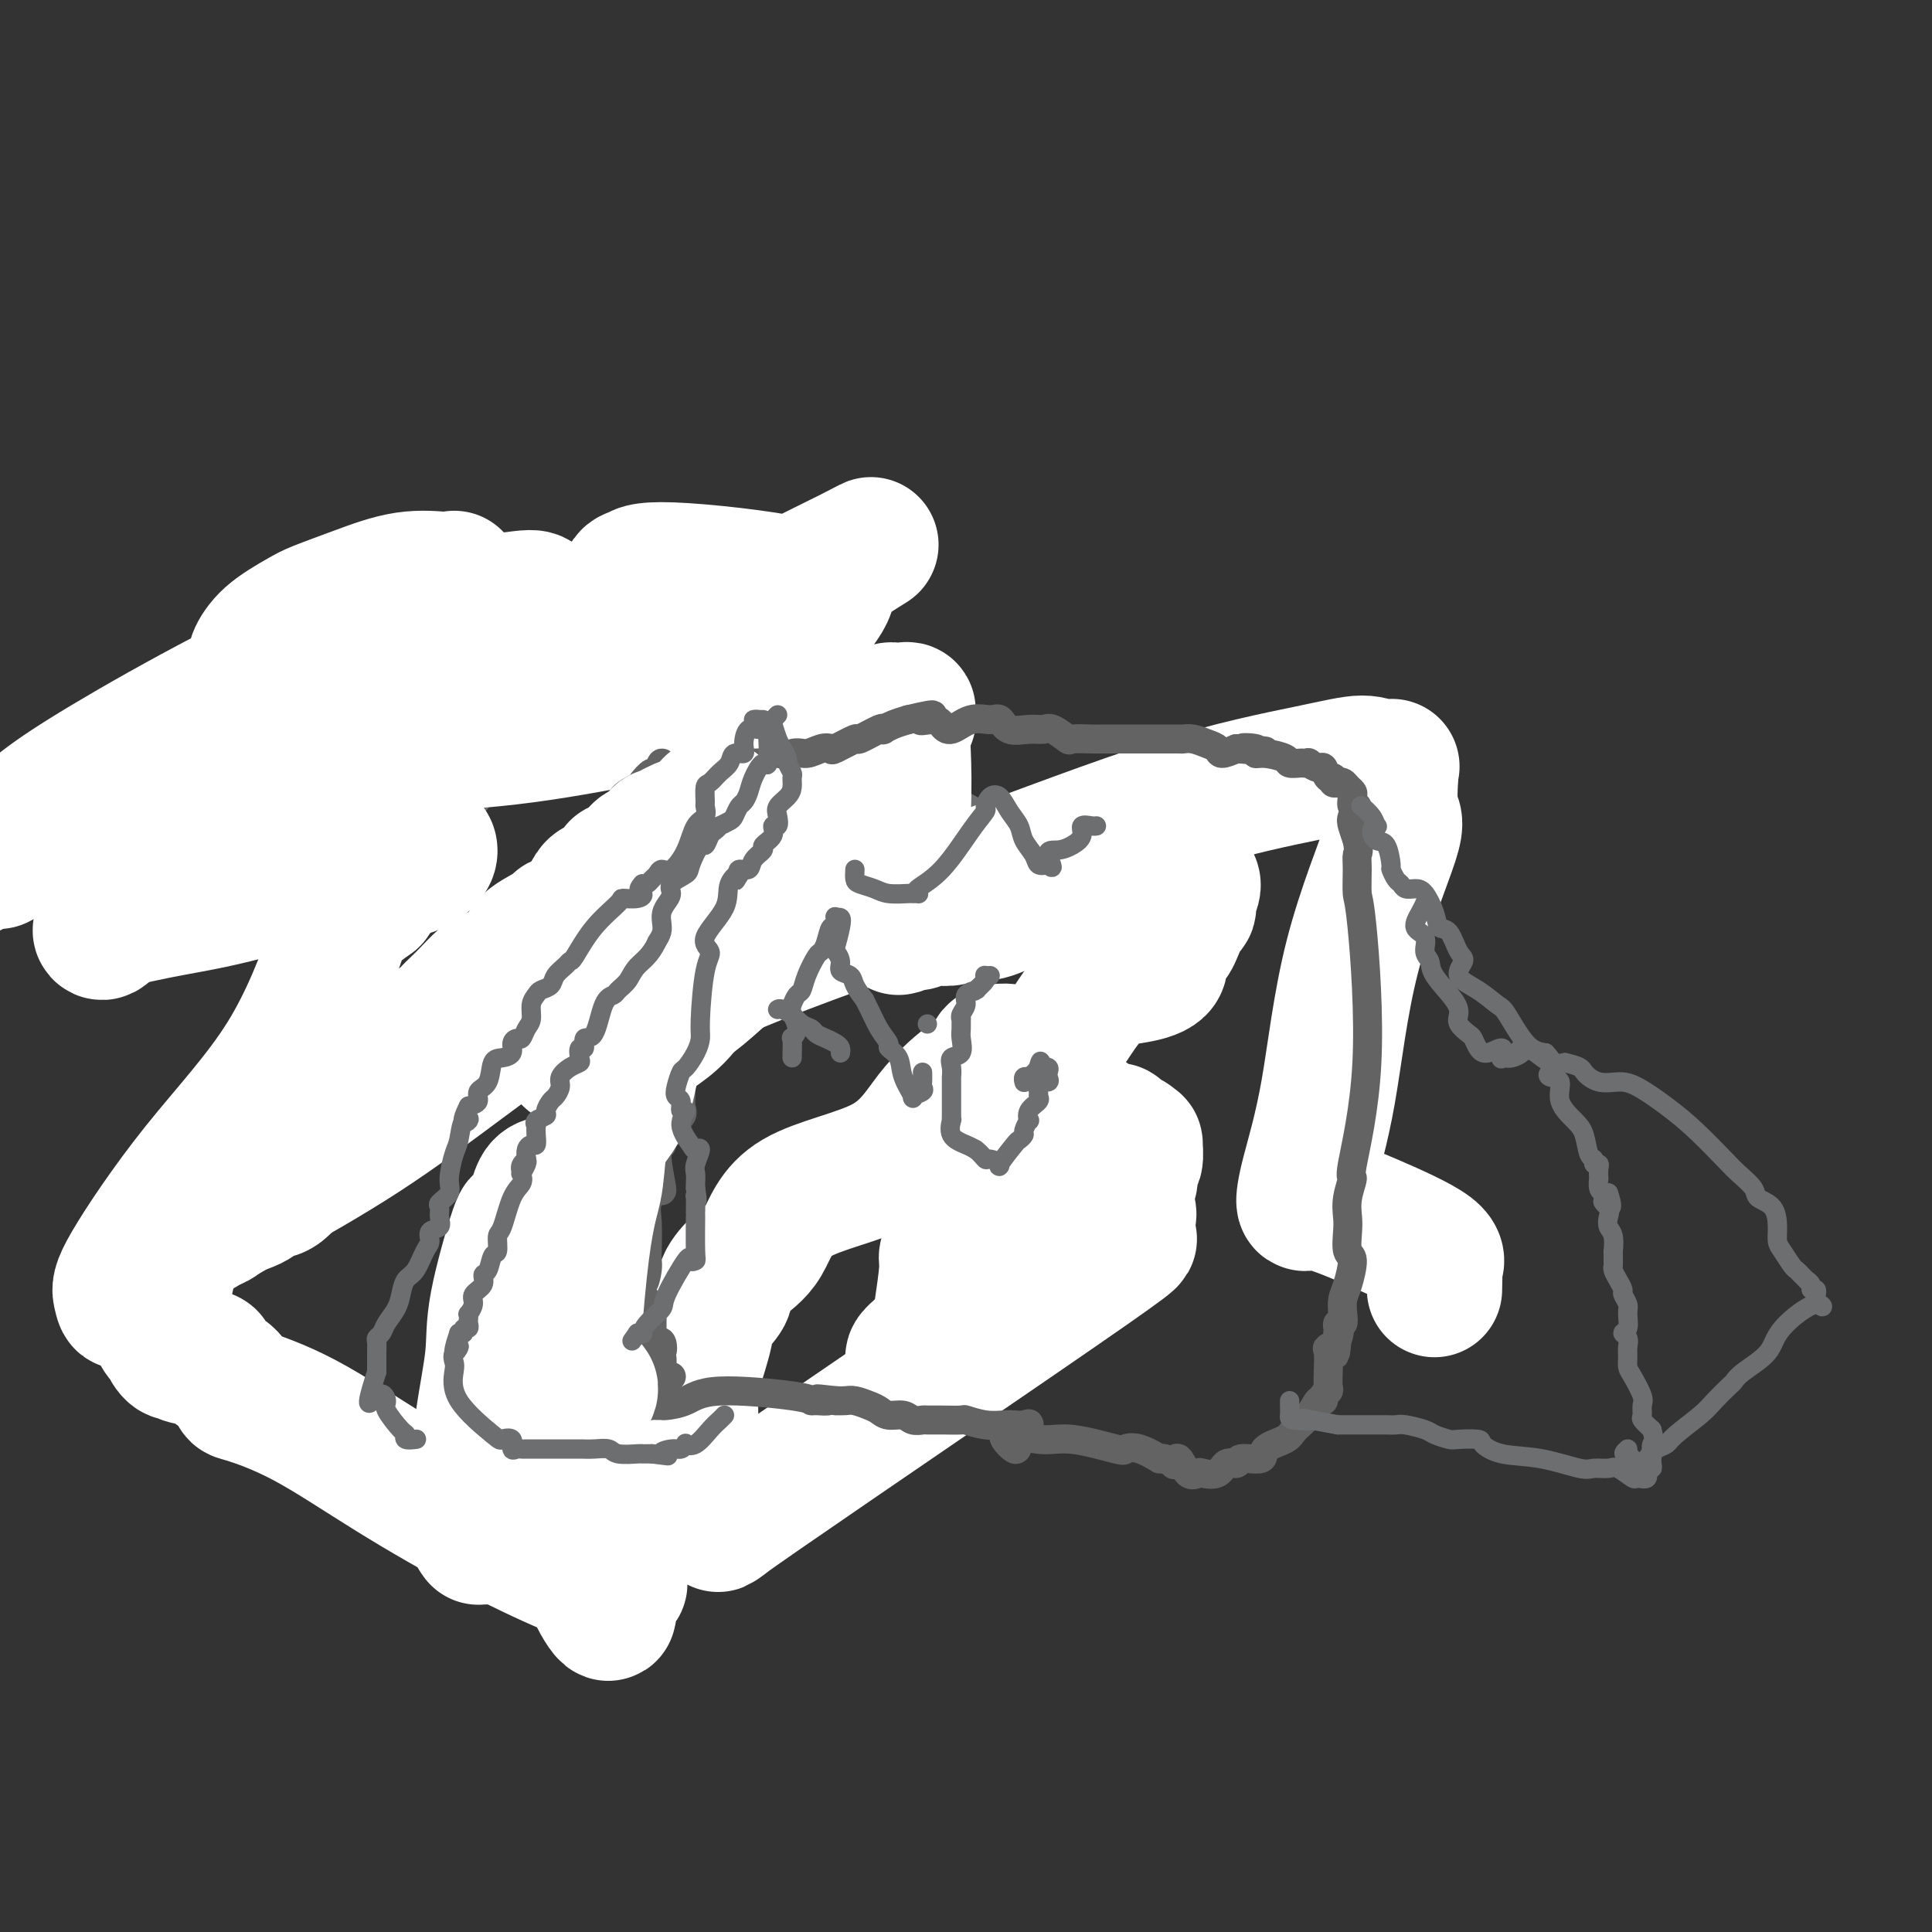
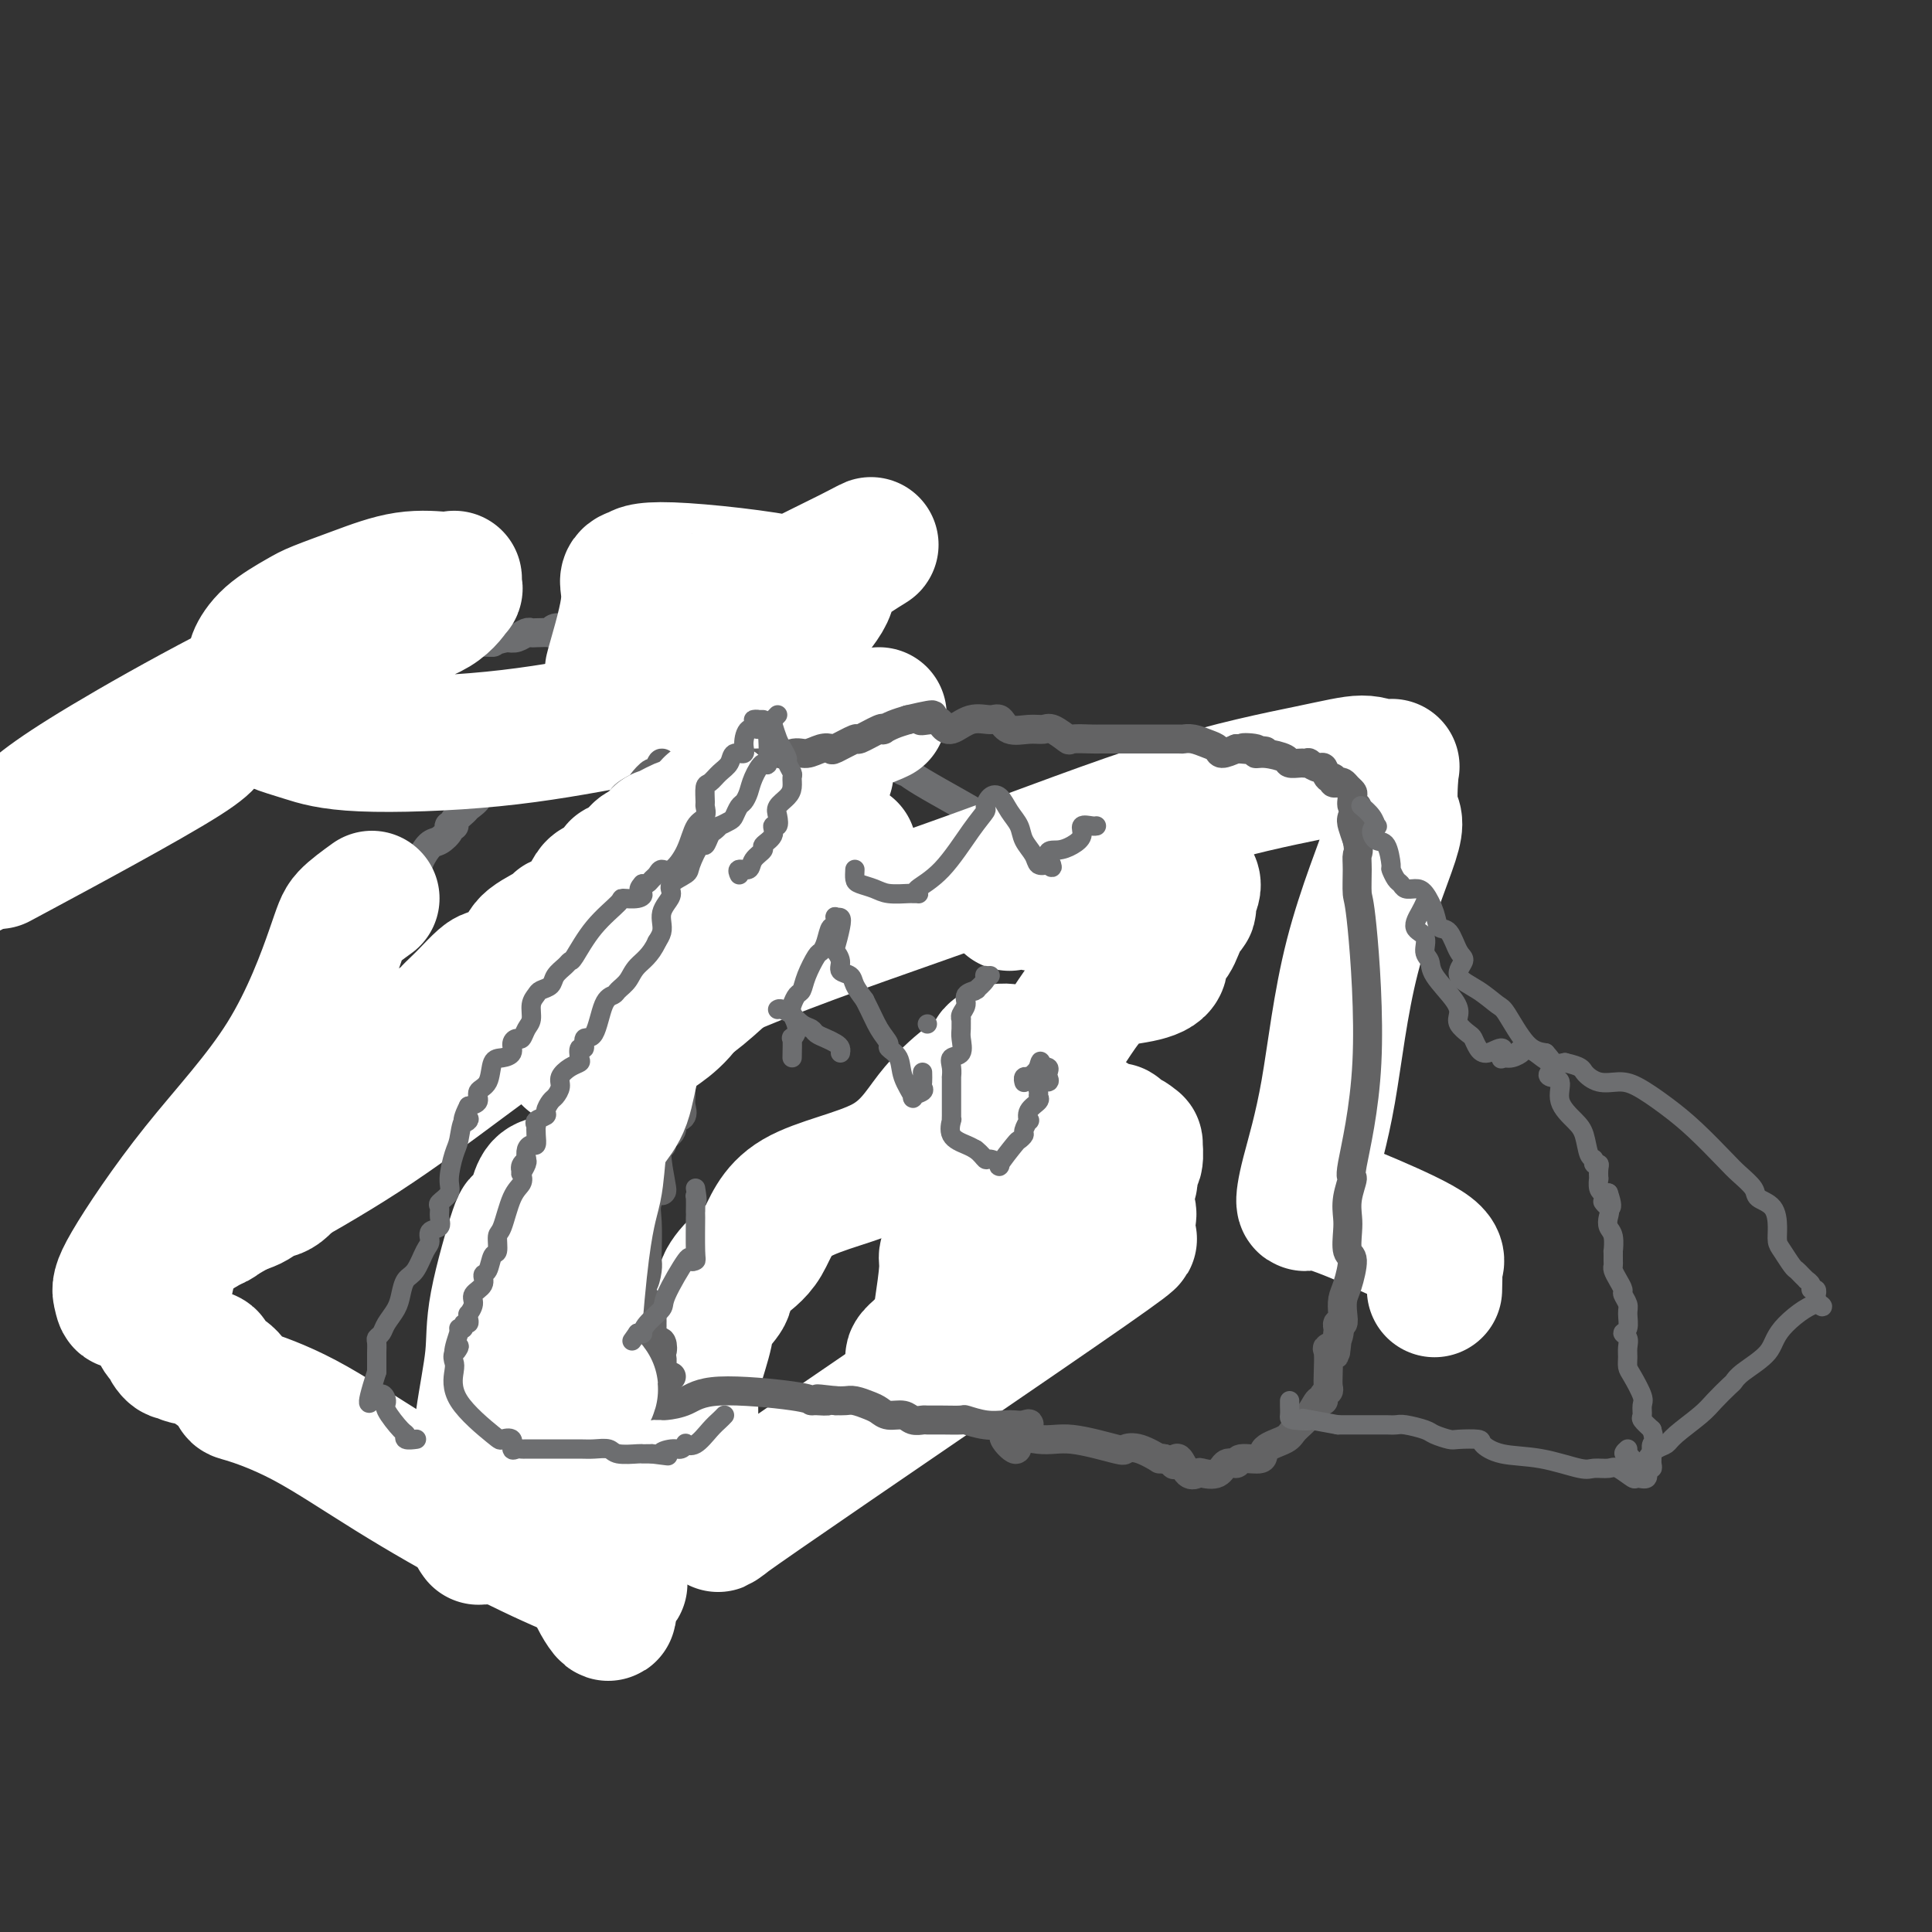
<svg xmlns="http://www.w3.org/2000/svg" viewBox="0 0 400 400" version="1.1">
  <rect x="0" y="0" width="400" height="400" fill="#333333" stroke="none" />
  <g fill="none" stroke="#6D6E70" stroke-width="6" stroke-linecap="round" stroke-linejoin="round">
    <path d="M123,134c-0.181,-0.212 -0.363,-0.425 -1,0c-0.637,0.425 -1.730,1.486 -2,2c-0.270,0.514 0.283,0.481 0,1c-0.283,0.519 -1.400,1.590 -2,2c-0.600,0.410 -0.681,0.161 -1,0c-0.319,-0.161 -0.874,-0.232 -1,0c-0.126,0.232 0.178,0.769 0,1c-0.178,0.231 -0.836,0.156 -1,0c-0.164,-0.156 0.167,-0.391 0,0c-0.167,0.391 -0.832,1.410 -1,2c-0.168,0.590 0.161,0.752 0,1c-0.161,0.248 -0.813,0.582 -1,1c-0.187,0.418 0.091,0.922 0,1c-0.091,0.078 -0.550,-0.268 -1,0c-0.450,0.268 -0.890,1.149 -1,2c-0.110,0.851 0.112,1.672 0,2c-0.112,0.328 -0.556,0.164 -1,0" />
    <path d="M110,149c-2.195,2.526 -1.182,1.343 -1,1c0.182,-0.343 -0.467,0.156 -1,1c-0.533,0.844 -0.950,2.032 -1,2c-0.050,-0.032 0.265,-1.285 -1,0c-1.265,1.285 -4.111,5.108 -5,7c-0.889,1.892 0.181,1.854 0,2c-0.181,0.146 -1.611,0.476 -2,1c-0.389,0.524 0.265,1.240 0,2c-0.265,0.760 -1.448,1.562 -2,2c-0.552,0.438 -0.472,0.511 -1,1c-0.528,0.489 -1.664,1.392 -2,2c-0.336,0.608 0.129,0.921 0,1c-0.129,0.079 -0.851,-0.074 -1,0c-0.149,0.074 0.274,0.376 0,1c-0.274,0.624 -1.244,1.569 -2,2c-0.756,0.431 -1.299,0.350 -2,1c-0.701,0.650 -1.561,2.033 -2,3c-0.439,0.967 -0.457,1.517 -1,2c-0.543,0.483 -1.613,0.899 -2,1c-0.387,0.101 -0.093,-0.114 0,0c0.093,0.114 -0.017,0.558 0,1c0.017,0.442 0.159,0.881 0,1c-0.159,0.119 -0.620,-0.083 -1,0c-0.380,0.083 -0.680,0.452 -1,1c-0.320,0.548 -0.660,1.274 -1,2" />
    <path d="M81,186c-4.666,5.867 -1.830,2.035 -1,1c0.830,-1.035 -0.346,0.726 -1,2c-0.654,1.274 -0.787,2.062 -1,2c-0.213,-0.062 -0.505,-0.973 -1,0c-0.495,0.973 -1.194,3.829 -2,5c-0.806,1.171 -1.719,0.656 -2,1c-0.281,0.344 0.069,1.545 0,2c-0.069,0.455 -0.557,0.163 -1,0c-0.443,-0.163 -0.840,-0.198 -1,0c-0.160,0.198 -0.084,0.629 0,1c0.084,0.371 0.176,0.681 0,1c-0.176,0.319 -0.621,0.645 -1,1c-0.379,0.355 -0.694,0.738 -1,1c-0.306,0.262 -0.603,0.402 -1,1c-0.397,0.598 -0.894,1.652 -1,2c-0.106,0.348 0.179,-0.012 0,0c-0.179,0.012 -0.821,0.395 -1,1c-0.179,0.605 0.106,1.432 0,2c-0.106,0.568 -0.602,0.877 -1,1c-0.398,0.123 -0.699,0.062 -1,0" />
    <path d="M64,210c-3.069,4.336 -2.242,3.175 -2,3c0.242,-0.175 -0.100,0.635 0,1c0.100,0.365 0.643,0.283 0,1c-0.643,0.717 -2.474,2.231 -3,3c-0.526,0.769 0.251,0.794 0,1c-0.251,0.206 -1.529,0.594 -2,1c-0.471,0.406 -0.135,0.830 0,1c0.135,0.170 0.067,0.085 0,0" />
    <path d="M121,137c0.000,-0.417 0.000,-0.833 0,-1c0.000,-0.167 0.000,-0.083 0,0" />
    <path d="M121,136c0.475,-0.153 1.663,-0.034 2,0c0.337,0.034 -0.176,-0.015 0,0c0.176,0.015 1.041,0.094 1,0c-0.041,-0.094 -0.986,-0.361 0,0c0.986,0.361 3.905,1.351 5,2c1.095,0.649 0.367,0.956 0,1c-0.367,0.044 -0.373,-0.174 0,0c0.373,0.174 1.126,0.740 2,1c0.874,0.260 1.868,0.212 2,0c0.132,-0.212 -0.597,-0.589 0,0c0.597,0.589 2.522,2.144 3,3c0.478,0.856 -0.490,1.014 0,1c0.490,-0.014 2.437,-0.200 3,0c0.563,0.200 -0.258,0.786 0,1c0.258,0.214 1.596,0.056 2,0c0.404,-0.056 -0.127,-0.011 0,0c0.127,0.011 0.912,-0.012 1,0c0.088,0.012 -0.520,0.060 0,0c0.520,-0.060 2.170,-0.227 3,0c0.830,0.227 0.841,0.848 1,1c0.159,0.152 0.465,-0.165 1,0c0.535,0.165 1.298,0.814 2,1c0.702,0.186 1.343,-0.090 2,0c0.657,0.090 1.328,0.545 2,1" />
    <path d="M153,148c5.392,2.071 2.874,1.248 2,1c-0.874,-0.248 -0.102,0.080 0,0c0.102,-0.080 -0.467,-0.569 1,0c1.467,0.569 4.970,2.194 7,3c2.030,0.806 2.587,0.791 3,1c0.413,0.209 0.681,0.641 1,1c0.319,0.359 0.690,0.646 1,1c0.310,0.354 0.560,0.774 1,1c0.440,0.226 1.071,0.257 1,0c-0.071,-0.257 -0.844,-0.801 -1,-1c-0.156,-0.199 0.304,-0.054 1,0c0.696,0.054 1.627,0.015 2,0c0.373,-0.015 0.186,-0.008 0,0" />
    <path d="M169,154c1.300,-0.000 2.599,-0.001 3,0c0.401,0.001 -0.097,0.003 0,0c0.097,-0.003 0.788,-0.011 1,0c0.212,0.011 -0.054,0.042 0,0c0.054,-0.042 0.430,-0.155 1,0c0.570,0.155 1.336,0.580 2,1c0.664,0.420 1.226,0.834 2,1c0.774,0.166 1.761,0.083 2,0c0.239,-0.083 -0.268,-0.166 0,0c0.268,0.166 1.312,0.580 2,1c0.688,0.420 1.019,0.844 1,1c-0.019,0.156 -0.390,0.042 0,0c0.390,-0.042 1.540,-0.012 2,0c0.460,0.012 0.230,0.006 0,0" />
    <path d="M185,158c2.573,0.779 1.007,0.728 1,1c-0.007,0.272 1.546,0.868 2,1c0.454,0.132 -0.192,-0.199 0,0c0.192,0.199 1.220,0.929 3,2c1.780,1.071 4.311,2.481 7,4c2.689,1.519 5.535,3.145 7,4c1.465,0.855 1.550,0.938 2,1c0.450,0.062 1.264,0.102 2,0c0.736,-0.102 1.393,-0.346 2,0c0.607,0.346 1.164,1.281 2,2c0.836,0.719 1.952,1.221 3,2c1.048,0.779 2.029,1.834 3,2c0.971,0.166 1.931,-0.559 3,0c1.069,0.559 2.245,2.401 3,3c0.755,0.599 1.089,-0.046 2,0c0.911,0.046 2.400,0.782 3,1c0.600,0.218 0.310,-0.081 1,0c0.690,0.081 2.359,0.544 3,1c0.641,0.456 0.253,0.905 1,1c0.747,0.095 2.628,-0.165 4,0c1.372,0.165 2.234,0.756 3,1c0.766,0.244 1.437,0.143 2,0c0.563,-0.143 1.018,-0.326 1,0c-0.018,0.326 -0.509,1.163 -1,2" />
    <path d="M244,186c1.641,2.964 -3.755,7.373 -6,9c-2.245,1.627 -1.337,0.472 -2,3c-0.663,2.528 -2.896,8.738 -5,12c-2.104,3.262 -4.080,3.576 -5,4c-0.920,0.424 -0.785,0.958 -1,1c-0.215,0.042 -0.779,-0.407 -1,0c-0.221,0.407 -0.097,1.670 0,2c0.097,0.330 0.169,-0.274 0,0c-0.169,0.274 -0.577,1.425 -1,2c-0.423,0.575 -0.861,0.575 -1,1c-0.139,0.425 0.019,1.276 0,2c-0.019,0.724 -0.217,1.321 -1,2c-0.783,0.679 -2.153,1.441 -3,2c-0.847,0.559 -1.172,0.915 -2,2c-0.828,1.085 -2.160,2.899 -3,4c-0.840,1.101 -1.188,1.489 -2,2c-0.812,0.511 -2.089,1.146 -3,2c-0.911,0.854 -1.455,1.927 -2,3" />
    <path d="M206,239c-2.217,2.776 -0.258,2.215 0,2c0.258,-0.215 -1.185,-0.084 -2,0c-0.815,0.084 -1.002,0.122 -1,1c0.002,0.878 0.193,2.598 -1,4c-1.193,1.402 -3.770,2.488 -5,3c-1.230,0.512 -1.114,0.451 -1,1c0.114,0.549 0.226,1.708 0,2c-0.226,0.292 -0.792,-0.284 -1,0c-0.208,0.284 -0.060,1.428 0,2c0.060,0.572 0.030,0.573 0,1c-0.030,0.427 -0.060,1.280 0,2c0.060,0.720 0.209,1.306 0,2c-0.209,0.694 -0.778,1.496 -1,2c-0.222,0.504 -0.097,0.709 0,1c0.097,0.291 0.166,0.668 0,1c-0.166,0.332 -0.565,0.618 -1,1c-0.435,0.382 -0.904,0.858 -1,1c-0.096,0.142 0.182,-0.051 0,0c-0.182,0.051 -0.823,0.346 -1,1c-0.177,0.654 0.110,1.668 0,2c-0.110,0.332 -0.618,-0.016 -1,0c-0.382,0.016 -0.638,0.396 -1,1c-0.362,0.604 -0.828,1.432 -1,2c-0.172,0.568 -0.049,0.877 0,1c0.049,0.123 0.025,0.062 0,0" />
    <path d="M188,272c-1.328,3.735 -0.150,1.573 0,1c0.150,-0.573 -0.730,0.443 -1,1c-0.270,0.557 0.068,0.655 0,1c-0.068,0.345 -0.544,0.937 -1,1c-0.456,0.063 -0.892,-0.405 -1,0c-0.108,0.405 0.111,1.681 0,2c-0.111,0.319 -0.552,-0.321 -1,0c-0.448,0.321 -0.902,1.603 -1,2c-0.098,0.397 0.159,-0.089 0,0c-0.159,0.089 -0.735,0.755 -1,1c-0.265,0.245 -0.219,0.070 0,0c0.219,-0.070 0.609,-0.035 1,0" />
    <path d="M183,281c-0.778,0.333 -0.222,-3.333 0,-5c0.222,-1.667 0.111,-1.333 0,-1" />
    <path d="M124,129c-0.293,-0.431 -0.586,-0.861 -1,-1c-0.414,-0.139 -0.950,0.014 -1,0c-0.050,-0.014 0.387,-0.196 0,0c-0.387,0.196 -1.599,0.769 -2,1c-0.401,0.231 0.007,0.118 0,0c-0.007,-0.118 -0.430,-0.242 -1,0c-0.570,0.242 -1.288,0.849 -2,1c-0.712,0.151 -1.420,-0.156 -2,0c-0.580,0.156 -1.033,0.773 -1,1c0.033,0.227 0.553,0.065 0,0c-0.553,-0.065 -2.179,-0.031 -3,0c-0.821,0.031 -0.839,0.060 -1,0c-0.161,-0.060 -0.466,-0.208 -1,0c-0.534,0.208 -1.295,0.774 -2,1c-0.705,0.226 -1.352,0.113 -2,0" />
    <path d="M105,132c-3.451,0.703 -2.578,0.960 -3,1c-0.422,0.040 -2.140,-0.136 -3,0c-0.860,0.136 -0.862,0.583 -2,1c-1.138,0.417 -3.414,0.805 -6,2c-2.586,1.195 -5.484,3.196 -7,3c-1.516,-0.196 -1.649,-2.589 -3,-3c-1.351,-0.411 -3.919,1.162 -6,2c-2.081,0.838 -3.676,0.942 -5,1c-1.324,0.058 -2.378,0.070 -3,0c-0.622,-0.070 -0.814,-0.224 -1,0c-0.186,0.224 -0.367,0.824 -1,1c-0.633,0.176 -1.720,-0.072 -3,0c-1.280,0.072 -2.755,0.462 -4,1c-1.245,0.538 -2.261,1.222 -3,2c-0.739,0.778 -1.202,1.648 -2,2c-0.798,0.352 -1.930,0.185 -3,0c-1.070,-0.185 -2.077,-0.389 -3,0c-0.923,0.389 -1.763,1.372 -2,2c-0.237,0.628 0.128,0.900 0,1c-0.128,0.100 -0.751,0.029 -1,0c-0.249,-0.029 -0.125,-0.014 0,0" />
    <path d="M44,148c-2.167,1.431 -0.585,1.508 0,2c0.585,0.492 0.171,1.398 0,2c-0.171,0.602 -0.101,0.901 0,1c0.101,0.099 0.232,-0.002 0,0c-0.232,0.002 -0.826,0.106 -1,0c-0.174,-0.106 0.073,-0.423 0,0c-0.073,0.423 -0.468,1.585 -1,2c-0.532,0.415 -1.203,0.083 -2,0c-0.797,-0.083 -1.720,0.082 -2,0c-0.280,-0.082 0.083,-0.410 0,0c-0.083,0.410 -0.611,1.560 -1,2c-0.389,0.440 -0.640,0.170 -1,0c-0.360,-0.170 -0.831,-0.242 -1,0c-0.169,0.242 -0.038,0.796 0,1c0.038,0.204 -0.018,0.059 0,0c0.018,-0.059 0.110,-0.031 0,0c-0.110,0.031 -0.422,0.063 -1,0c-0.578,-0.063 -1.423,-0.223 -2,0c-0.577,0.223 -0.886,0.829 -1,1c-0.114,0.171 -0.033,-0.094 0,0c0.033,0.094 0.016,0.547 0,1" />
    <path d="M31,160c-1.662,0.774 -0.315,0.207 0,0c0.315,-0.207 -0.400,-0.056 -1,0c-0.600,0.056 -1.085,0.015 -1,0c0.085,-0.015 0.738,-0.004 1,0c0.262,0.004 0.131,0.002 0,0" />
  </g>
  <g fill="none" stroke="#FFFFFF" stroke-width="28" stroke-linecap="round" stroke-linejoin="round">
    <path d="M297,267c0.045,-1.629 0.090,-3.258 0,-4c-0.090,-0.742 -0.315,-0.599 0,-1c0.315,-0.401 1.171,-1.348 -1,-3c-2.171,-1.652 -7.368,-4.008 -12,-6c-4.632,-1.992 -8.698,-3.620 -11,-4c-2.302,-0.380 -2.839,0.489 -3,0c-0.161,-0.489 0.055,-2.337 1,-6c0.945,-3.663 2.621,-9.140 4,-17c1.379,-7.860 2.462,-18.103 5,-28c2.538,-9.897 6.531,-19.449 8,-24c1.469,-4.551 0.412,-4.100 0,-6c-0.412,-1.900 -0.181,-6.152 0,-8c0.181,-1.848 0.313,-1.293 0,-1c-0.313,0.293 -1.069,0.325 -2,0c-0.931,-0.325 -2.035,-1.008 -4,-1c-1.965,0.008 -4.790,0.708 -11,2c-6.210,1.292 -15.804,3.177 -28,7c-12.196,3.823 -26.995,9.585 -42,15c-15.005,5.415 -30.218,10.482 -44,16c-13.782,5.518 -26.134,11.486 -32,15c-5.866,3.514 -5.248,4.576 -5,5c0.248,0.424 0.124,0.212 0,0" />
    <path d="M120,218c-4.986,2.685 1.048,-0.601 4,-2c2.952,-1.399 2.820,-0.911 3,-1c0.180,-0.089 0.671,-0.755 3,-2c2.329,-1.245 6.496,-3.069 9,-4c2.504,-0.931 3.344,-0.969 10,-7c6.656,-6.031 19.129,-18.054 24,-23c4.871,-4.946 2.140,-2.816 1,-2c-1.140,0.816 -0.691,0.317 -1,0c-0.309,-0.317 -1.377,-0.453 -4,1c-2.623,1.453 -6.801,4.493 -16,9c-9.199,4.507 -23.421,10.480 -37,19c-13.579,8.520 -26.517,19.586 -41,29c-14.483,9.414 -30.513,17.176 -39,23c-8.487,5.824 -9.432,9.709 -10,11c-0.568,1.291 -0.758,-0.013 -1,-1c-0.242,-0.987 -0.534,-1.656 2,-6c2.534,-4.344 7.894,-12.363 14,-20c6.106,-7.637 12.956,-14.892 18,-23c5.044,-8.108 8.281,-17.067 10,-22c1.719,-4.933 1.920,-5.838 3,-7c1.080,-1.162 3.040,-2.581 5,-4" />
-     <path d="M77,186c4.145,-6.371 5.508,-5.797 7,-6c1.492,-0.203 3.112,-1.182 4,-2c0.888,-0.818 1.044,-1.474 1,-2c-0.044,-0.526 -0.290,-0.920 -1,-1c-0.710,-0.080 -1.886,0.156 -2,0c-0.114,-0.156 0.834,-0.703 -5,1c-5.834,1.703 -18.448,5.656 -27,8c-8.552,2.344 -13.040,3.079 -18,4c-4.960,0.921 -10.392,2.027 -13,3c-2.608,0.973 -2.393,1.813 -2,2c0.393,0.187 0.965,-0.280 4,-4c3.035,-3.720 8.533,-10.692 15,-15c6.467,-4.308 13.904,-5.950 24,-12c10.096,-6.050 22.851,-16.507 30,-22c7.149,-5.493 8.692,-6.022 11,-8c2.308,-1.978 5.382,-5.407 6,-7c0.618,-1.593 -1.218,-1.352 -4,-1c-2.782,0.352 -6.509,0.815 -12,2c-5.491,1.185 -12.745,3.093 -20,5" />
    <path d="M75,131c-16.607,6.369 -40.125,19.292 -53,27c-12.875,7.708 -15.107,10.202 -18,13c-2.893,2.798 -6.446,5.899 -10,9" />
    <path d="M4,176c-3.783,2.031 -7.567,4.063 0,0c7.567,-4.063 26.484,-14.220 34,-19c7.516,-4.780 3.629,-4.182 7,-6c3.371,-1.818 13.999,-6.050 21,-10c7.001,-3.950 10.373,-7.616 14,-10c3.627,-2.384 7.508,-3.486 10,-5c2.492,-1.514 3.594,-3.438 4,-4c0.406,-0.562 0.115,0.239 0,0c-0.115,-0.239 -0.054,-1.520 0,-2c0.054,-0.480 0.099,-0.161 0,0c-0.099,0.161 -0.344,0.163 -2,0c-1.656,-0.163 -4.722,-0.491 -8,0c-3.278,0.491 -6.767,1.803 -10,3c-3.233,1.197 -6.210,2.280 -8,3c-1.790,0.720 -2.392,1.075 -4,2c-1.608,0.925 -4.222,2.418 -6,4c-1.778,1.582 -2.719,3.253 -3,4c-0.281,0.747 0.100,0.570 0,1c-0.100,0.430 -0.680,1.465 -1,3c-0.320,1.535 -0.381,3.568 0,5c0.381,1.432 1.205,2.264 2,3c0.795,0.736 1.561,1.377 3,2c1.439,0.623 3.551,1.229 6,2c2.449,0.771 5.236,1.708 12,2c6.764,0.292 17.504,-0.059 27,-1c9.496,-0.941 17.748,-2.470 26,-4" />
    <path d="M128,149c15.916,-4.182 29.206,-12.136 34,-15c4.794,-2.864 1.091,-0.637 0,0c-1.091,0.637 0.430,-0.316 0,-2c-0.430,-1.684 -2.810,-4.101 -5,-5c-2.190,-0.899 -4.190,-0.281 -6,0c-1.810,0.281 -3.430,0.226 -5,1c-1.570,0.774 -3.090,2.377 -4,3c-0.910,0.623 -1.209,0.267 -2,1c-0.791,0.733 -2.073,2.554 -3,4c-0.927,1.446 -1.500,2.517 -2,3c-0.500,0.483 -0.928,0.378 -1,1c-0.072,0.622 0.210,1.972 0,3c-0.210,1.028 -0.913,1.733 -1,2c-0.087,0.267 0.443,0.095 1,0c0.557,-0.095 1.142,-0.113 2,0c0.858,0.113 1.991,0.357 4,0c2.009,-0.357 4.896,-1.314 7,-2c2.104,-0.686 3.427,-1.101 7,-4c3.573,-2.899 9.397,-8.282 12,-11c2.603,-2.718 1.985,-2.770 2,-3c0.015,-0.230 0.664,-0.639 1,-1c0.336,-0.361 0.360,-0.674 0,-1c-0.360,-0.326 -1.103,-0.665 -2,-1c-0.897,-0.335 -1.949,-0.668 -3,-1" />
    <path d="M164,121c-5.847,-1.360 -18.464,-2.760 -25,-3c-6.536,-0.240 -6.992,0.681 -7,1c-0.008,0.319 0.433,0.038 0,0c-0.433,-0.038 -1.740,0.168 -2,1c-0.260,0.832 0.526,2.291 0,6c-0.526,3.709 -2.366,9.667 -3,12c-0.634,2.333 -0.064,1.042 1,1c1.064,-0.042 2.620,1.166 4,1c1.380,-0.166 2.584,-1.706 4,-3c1.416,-1.294 3.045,-2.340 6,-4c2.955,-1.660 7.235,-3.932 11,-6c3.765,-2.068 7.013,-3.932 11,-6c3.987,-2.068 8.712,-4.339 12,-6c3.288,-1.661 5.141,-2.711 4,-2c-1.141,0.711 -5.274,3.184 -7,5c-1.726,1.816 -1.045,2.974 -2,5c-0.955,2.026 -3.546,4.918 -6,8c-2.454,3.082 -4.771,6.352 -7,11c-2.229,4.648 -4.369,10.675 -6,15c-1.631,4.325 -2.752,6.950 -3,10c-0.248,3.050 0.376,6.525 1,10" />
    <path d="M150,177c-0.035,2.188 -0.622,2.658 0,3c0.622,0.342 2.451,0.558 3,1c0.549,0.442 -0.184,1.112 2,0c2.184,-1.112 7.285,-4.005 9,-5c1.715,-0.995 0.043,-0.093 0,-1c-0.043,-0.907 1.544,-3.624 2,-5c0.456,-1.376 -0.220,-1.410 0,-2c0.220,-0.590 1.336,-1.737 2,-3c0.664,-1.263 0.877,-2.643 1,-3c0.123,-0.357 0.156,0.307 0,0c-0.156,-0.307 -0.502,-1.586 0,-2c0.502,-0.414 1.851,0.035 2,0c0.149,-0.035 -0.902,-0.555 -1,-1c-0.098,-0.445 0.758,-0.814 1,-1c0.242,-0.186 -0.130,-0.189 0,-1c0.130,-0.811 0.761,-2.430 1,-3c0.239,-0.570 0.085,-0.091 1,-1c0.915,-0.909 2.900,-3.206 4,-4c1.100,-0.794 1.314,-0.084 2,0c0.686,0.084 1.843,-0.458 3,-1" />
-     <path d="M182,148c2.122,-1.158 2.426,-1.053 3,-1c0.574,0.053 1.418,0.052 2,0c0.582,-0.052 0.902,-0.157 1,0c0.098,0.157 -0.025,0.575 0,1c0.025,0.425 0.199,0.856 0,1c-0.199,0.144 -0.771,0.002 -1,1c-0.229,0.998 -0.115,3.138 0,6c0.115,2.862 0.230,6.448 0,13c-0.230,6.552 -0.806,16.071 -1,20c-0.194,3.929 -0.008,2.269 0,2c0.008,-0.269 -0.164,0.852 0,1c0.164,0.148 0.662,-0.679 1,-1c0.338,-0.321 0.516,-0.138 1,0c0.484,0.138 1.273,0.229 2,0c0.727,-0.229 1.393,-0.778 2,-1c0.607,-0.222 1.154,-0.118 2,0c0.846,0.118 1.990,0.248 3,0c1.010,-0.248 1.887,-0.874 3,-1c1.113,-0.126 2.461,0.250 4,0c1.539,-0.250 3.270,-1.125 5,-2" />
    <path d="M209,187c3.894,-0.984 2.129,-0.945 2,-1c-0.129,-0.055 1.379,-0.204 2,0c0.621,0.204 0.353,0.761 1,1c0.647,0.239 2.207,0.160 3,0c0.793,-0.160 0.819,-0.402 1,-1c0.181,-0.598 0.516,-1.551 1,-2c0.484,-0.449 1.117,-0.395 2,-1c0.883,-0.605 2.015,-1.868 3,-3c0.985,-1.132 1.821,-2.131 3,-3c1.179,-0.869 2.700,-1.606 4,-2c1.300,-0.394 2.381,-0.446 3,-1c0.619,-0.554 0.778,-1.612 1,-2c0.222,-0.388 0.506,-0.106 1,0c0.494,0.106 1.197,0.036 2,0c0.803,-0.036 1.706,-0.038 2,0c0.294,0.038 -0.022,0.115 0,0c0.022,-0.115 0.382,-0.421 1,0c0.618,0.421 1.495,1.568 2,2c0.505,0.432 0.639,0.150 1,0c0.361,-0.150 0.950,-0.166 1,1c0.050,1.166 -0.439,3.516 0,5c0.439,1.484 1.805,2.102 2,3c0.195,0.898 -0.783,2.076 -1,3c-0.217,0.924 0.326,1.595 0,2c-0.326,0.405 -1.522,0.544 -2,1c-0.478,0.456 -0.239,1.228 0,2" />
    <path d="M244,191c-0.782,2.063 -1.237,3.221 -2,4c-0.763,0.779 -1.832,1.178 -2,2c-0.168,0.822 0.567,2.065 0,3c-0.567,0.935 -2.437,1.560 -5,2c-2.563,0.440 -5.820,0.694 -9,4c-3.180,3.306 -6.283,9.662 -9,12c-2.717,2.338 -5.049,0.657 -7,0c-1.951,-0.657 -3.520,-0.292 -4,0c-0.480,0.292 0.131,0.510 0,1c-0.131,0.490 -1.004,1.252 -2,2c-0.996,0.748 -2.116,1.480 -4,3c-1.884,1.520 -4.531,3.826 -7,7c-2.469,3.174 -4.761,7.214 -10,10c-5.239,2.786 -13.425,4.316 -18,7c-4.575,2.684 -5.538,6.522 -7,9c-1.462,2.478 -3.423,3.598 -5,5c-1.577,1.402 -2.769,3.088 -3,4c-0.231,0.912 0.498,1.051 0,2c-0.498,0.949 -2.224,2.707 -3,4c-0.776,1.293 -0.602,2.121 -1,4c-0.398,1.879 -1.369,4.811 -2,7c-0.631,2.189 -0.923,3.637 -1,6c-0.077,2.363 0.059,5.641 0,8c-0.059,2.359 -0.315,3.797 0,6c0.315,2.203 1.200,5.170 2,7c0.800,1.830 1.514,2.523 2,3c0.486,0.477 0.743,0.739 1,1" />
    <path d="M148,314c0.628,1.606 -0.300,0.121 1,-1c1.300,-1.121 4.830,-1.880 3,0c-1.830,1.880 -9.019,6.397 6,-4c15.019,-10.397 52.248,-35.709 67,-46c14.752,-10.291 7.029,-5.561 5,-5c-2.029,0.561 1.637,-3.048 3,-5c1.363,-1.952 0.421,-2.247 0,-3c-0.421,-0.753 -0.323,-1.965 0,-3c0.323,-1.035 0.872,-1.895 1,-3c0.128,-1.105 -0.164,-2.457 0,-3c0.164,-0.543 0.783,-0.278 1,-1c0.217,-0.722 0.031,-2.432 0,-3c-0.031,-0.568 0.092,0.008 0,0c-0.092,-0.008 -0.399,-0.598 -1,-1c-0.601,-0.402 -1.495,-0.617 -2,-1c-0.505,-0.383 -0.622,-0.934 -1,-1c-0.378,-0.066 -1.018,0.354 -2,0c-0.982,-0.354 -2.307,-1.482 -3,-2c-0.693,-0.518 -0.753,-0.426 -2,0c-1.247,0.426 -3.680,1.188 -5,2c-1.320,0.812 -1.528,1.676 -2,2c-0.472,0.324 -1.206,0.109 -2,1c-0.794,0.891 -1.646,2.888 -3,4c-1.354,1.112 -3.211,1.338 -4,2c-0.789,0.662 -0.511,1.761 -1,3c-0.489,1.239 -1.744,2.620 -3,4" />
    <path d="M204,250c-2.542,2.577 -1.398,1.021 -1,0c0.398,-1.021 0.051,-1.506 -1,0c-1.051,1.506 -2.806,5.002 -4,7c-1.194,1.998 -1.827,2.497 -2,3c-0.173,0.503 0.113,1.009 0,3c-0.113,1.991 -0.626,5.467 -1,8c-0.374,2.533 -0.610,4.122 -1,5c-0.390,0.878 -0.933,1.046 -1,1c-0.067,-0.046 0.341,-0.305 0,0c-0.341,0.305 -1.432,1.175 -2,2c-0.568,0.825 -0.615,1.607 -1,2c-0.385,0.393 -1.110,0.398 -1,0c0.110,-0.398 1.055,-1.199 2,-2" />
    <path d="M191,279c0.622,-0.444 1.178,-0.556 2,-1c0.822,-0.444 1.911,-1.222 3,-2" />
  </g>
  <g fill="none" stroke="#636364" stroke-width="6" stroke-linecap="round" stroke-linejoin="round">
    <path d="M139,285c-0.848,0.243 -1.695,0.485 -2,0c-0.305,-0.485 -0.067,-1.698 0,-2c0.067,-0.302 -0.035,0.307 0,0c0.035,-0.307 0.209,-1.530 0,-2c-0.209,-0.470 -0.801,-0.186 -1,0c-0.199,0.186 -0.004,0.274 0,0c0.004,-0.274 -0.184,-0.908 0,-1c0.184,-0.092 0.738,0.360 1,0c0.262,-0.360 0.232,-1.533 0,-2c-0.232,-0.467 -0.665,-0.230 -1,0c-0.335,0.230 -0.573,0.451 -1,0c-0.427,-0.451 -1.043,-1.574 -1,-2c0.043,-0.426 0.744,-0.156 1,0c0.256,0.156 0.068,0.196 0,0c-0.068,-0.196 -0.017,-0.628 0,-1c0.017,-0.372 -0.001,-0.682 0,-1c0.001,-0.318 0.021,-0.642 0,-1c-0.021,-0.358 -0.083,-0.750 0,-1c0.083,-0.250 0.309,-0.357 0,-1c-0.309,-0.643 -1.155,-1.821 -2,-3" />
    <path d="M133,268c-0.989,-2.931 -0.461,-1.757 0,-2c0.461,-0.243 0.854,-1.901 1,-3c0.146,-1.099 0.045,-1.638 0,-2c-0.045,-0.362 -0.035,-0.545 0,-2c0.035,-1.455 0.096,-4.180 0,-6c-0.096,-1.820 -0.347,-2.736 0,-4c0.347,-1.264 1.292,-2.877 2,-3c0.708,-0.123 1.179,1.243 1,0c-0.179,-1.243 -1.006,-5.097 -1,-7c0.006,-1.903 0.846,-1.857 1,-2c0.154,-0.143 -0.379,-0.475 0,-1c0.379,-0.525 1.671,-1.244 2,-2c0.329,-0.756 -0.304,-1.549 0,-2c0.304,-0.451 1.546,-0.559 2,-1c0.454,-0.441 0.122,-1.217 0,-2c-0.122,-0.783 -0.033,-1.575 0,-2c0.033,-0.425 0.009,-0.483 0,-1c-0.009,-0.517 -0.002,-1.494 0,-2c0.002,-0.506 0.001,-0.542 0,-1c-0.001,-0.458 -0.001,-1.338 0,-2c0.001,-0.662 0.004,-1.106 0,-2c-0.004,-0.894 -0.015,-2.240 0,-3c0.015,-0.760 0.056,-0.936 0,-1c-0.056,-0.064 -0.207,-0.017 0,-1c0.207,-0.983 0.774,-2.995 1,-4c0.226,-1.005 0.113,-1.002 0,-1" />
    <path d="M142,209c1.393,-9.717 0.377,-4.510 0,-3c-0.377,1.510 -0.115,-0.676 0,-2c0.115,-1.324 0.083,-1.785 0,-2c-0.083,-0.215 -0.219,-0.185 0,-2c0.219,-1.815 0.791,-5.475 1,-7c0.209,-1.525 0.055,-0.914 0,-1c-0.055,-0.086 -0.010,-0.871 0,-2c0.010,-1.129 -0.015,-2.604 0,-3c0.015,-0.396 0.071,0.288 0,0c-0.071,-0.288 -0.269,-1.547 0,-2c0.269,-0.453 1.003,-0.099 1,-1c-0.003,-0.901 -0.744,-3.057 -1,-4c-0.256,-0.943 -0.026,-0.672 0,-1c0.026,-0.328 -0.150,-1.255 0,-2c0.150,-0.745 0.627,-1.308 1,-2c0.373,-0.692 0.642,-1.511 0,-2c-0.642,-0.489 -2.197,-0.646 -3,-1c-0.803,-0.354 -0.856,-0.906 -1,-1c-0.144,-0.094 -0.378,0.268 -1,0c-0.622,-0.268 -1.631,-1.167 -2,-2c-0.369,-0.833 -0.099,-1.602 0,-2c0.099,-0.398 0.027,-0.426 0,-1c-0.027,-0.574 -0.007,-1.693 0,-2c0.007,-0.307 0.002,0.198 0,0c-0.002,-0.198 -0.001,-1.099 0,-2" />
    <path d="M137,162c0.198,-1.083 0.691,-0.292 1,0c0.309,0.292 0.432,0.084 1,0c0.568,-0.084 1.580,-0.046 2,0c0.420,0.046 0.249,0.100 1,0c0.751,-0.100 2.423,-0.352 4,-1c1.577,-0.648 3.060,-1.691 4,-2c0.940,-0.309 1.338,0.115 2,0c0.662,-0.115 1.588,-0.771 2,-1c0.412,-0.229 0.312,-0.032 1,0c0.688,0.032 2.166,-0.100 3,0c0.834,0.100 1.026,0.433 2,0c0.974,-0.433 2.730,-1.630 4,-2c1.270,-0.370 2.054,0.089 3,0c0.946,-0.089 2.054,-0.726 3,-1c0.946,-0.274 1.732,-0.186 2,0c0.268,0.186 0.020,0.470 1,0c0.980,-0.470 3.189,-1.694 4,-2c0.811,-0.306 0.222,0.307 1,0c0.778,-0.307 2.921,-1.535 4,-2c1.079,-0.465 1.093,-0.166 1,0c-0.093,0.166 -0.294,0.198 0,0c0.294,-0.198 1.084,-0.628 2,-1c0.916,-0.372 1.958,-0.686 3,-1" />
    <path d="M188,149c8.475,-2.002 4.163,-0.506 3,0c-1.163,0.506 0.822,0.021 2,0c1.178,-0.021 1.548,0.423 2,1c0.452,0.577 0.987,1.286 2,1c1.013,-0.286 2.504,-1.569 4,-2c1.496,-0.431 2.996,-0.010 4,0c1.004,0.010 1.513,-0.392 2,0c0.487,0.392 0.951,1.577 2,2c1.049,0.423 2.684,0.085 4,0c1.316,-0.085 2.314,0.082 3,0c0.686,-0.082 1.061,-0.414 2,0c0.939,0.414 2.443,1.575 3,2c0.557,0.425 0.165,0.114 1,0c0.835,-0.114 2.895,-0.031 4,0c1.105,0.031 1.254,0.008 2,0c0.746,-0.008 2.088,-0.002 3,0c0.912,0.002 1.393,0.001 2,0c0.607,-0.001 1.340,-0.000 2,0c0.660,0.000 1.247,0.000 2,0c0.753,-0.000 1.671,-0.001 2,0c0.329,0.001 0.069,0.003 1,0c0.931,-0.003 3.051,-0.012 4,0c0.949,0.012 0.725,0.046 1,0c0.275,-0.046 1.049,-0.173 2,0c0.951,0.173 2.080,0.644 3,1c0.920,0.356 1.632,0.596 2,1c0.368,0.404 0.391,0.973 1,1c0.609,0.027 1.805,-0.486 3,-1" />
    <path d="M256,155c10.847,0.945 3.965,0.309 2,0c-1.965,-0.309 0.988,-0.289 2,0c1.012,0.289 0.082,0.848 0,1c-0.082,0.152 0.685,-0.103 2,0c1.315,0.103 3.180,0.564 4,1c0.820,0.436 0.596,0.848 1,1c0.404,0.152 1.435,0.045 2,0c0.565,-0.045 0.662,-0.028 1,0c0.338,0.028 0.916,0.068 1,0c0.084,-0.068 -0.327,-0.244 0,0c0.327,0.244 1.393,0.906 2,1c0.607,0.094 0.754,-0.381 1,0c0.246,0.381 0.591,1.618 1,2c0.409,0.382 0.883,-0.091 1,0c0.117,0.091 -0.123,0.746 0,1c0.123,0.254 0.608,0.108 1,0c0.392,-0.108 0.692,-0.179 1,0c0.308,0.179 0.623,0.607 1,1c0.377,0.393 0.815,0.753 1,1c0.185,0.247 0.115,0.383 0,1c-0.115,0.617 -0.277,1.715 0,2c0.277,0.285 0.992,-0.243 1,0c0.008,0.243 -0.690,1.258 -1,2c-0.310,0.742 -0.231,1.212 0,2c0.231,0.788 0.616,1.894 1,3" />
    <path d="M281,174c0.462,2.431 0.117,2.508 0,3c-0.117,0.492 -0.004,1.398 0,3c0.004,1.602 -0.099,3.901 0,5c0.099,1.099 0.401,1.000 1,7c0.599,6.000 1.495,18.100 1,28c-0.495,9.900 -2.381,17.599 -3,21c-0.619,3.401 0.029,2.505 0,3c-0.029,0.495 -0.735,2.381 -1,4c-0.265,1.619 -0.088,2.972 0,4c0.088,1.028 0.086,1.730 0,3c-0.086,1.270 -0.258,3.106 0,4c0.258,0.894 0.946,0.846 1,2c0.054,1.154 -0.525,3.510 -1,5c-0.475,1.490 -0.845,2.115 -1,3c-0.155,0.885 -0.094,2.030 0,3c0.094,0.970 0.221,1.765 0,2c-0.221,0.235 -0.790,-0.091 -1,0c-0.210,0.091 -0.060,0.597 0,1c0.060,0.403 0.030,0.701 0,1" />
    <path d="M277,276c-0.961,8.635 -0.362,2.221 0,0c0.362,-2.221 0.489,-0.249 0,1c-0.489,1.249 -1.594,1.774 -2,2c-0.406,0.226 -0.113,0.154 0,1c0.113,0.846 0.045,2.609 0,4c-0.045,1.391 -0.067,2.409 0,3c0.067,0.591 0.223,0.756 0,1c-0.223,0.244 -0.827,0.569 -1,1c-0.173,0.431 0.083,0.969 0,1c-0.083,0.031 -0.507,-0.445 -1,0c-0.493,0.445 -1.056,1.812 -2,3c-0.944,1.188 -2.267,2.198 -3,3c-0.733,0.802 -0.874,1.396 -2,2c-1.126,0.604 -3.236,1.218 -4,2c-0.764,0.782 -0.181,1.734 -1,2c-0.819,0.266 -3.039,-0.153 -4,0c-0.961,0.153 -0.662,0.877 -1,1c-0.338,0.123 -1.312,-0.356 -2,0c-0.688,0.356 -1.091,1.547 -2,2c-0.909,0.453 -2.325,0.167 -3,0c-0.675,-0.167 -0.610,-0.216 -1,0c-0.390,0.216 -1.234,0.696 -2,0c-0.766,-0.696 -1.453,-2.568 -2,-3c-0.547,-0.432 -0.955,0.576 -1,1c-0.045,0.424 0.273,0.264 0,0c-0.273,-0.264 -1.136,-0.632 -2,-1" />
    <path d="M241,302c-1.734,-0.345 -0.571,0.292 -1,0c-0.429,-0.292 -2.452,-1.512 -4,-2c-1.548,-0.488 -2.621,-0.243 -3,0c-0.379,0.243 -0.062,0.484 -2,0c-1.938,-0.484 -6.129,-1.693 -9,-2c-2.871,-0.307 -4.421,0.288 -7,0c-2.579,-0.288 -6.185,-1.461 -7,-1c-0.815,0.461 1.163,2.554 2,3c0.837,0.446 0.535,-0.756 1,-2c0.465,-1.244 1.697,-2.528 2,-3c0.303,-0.472 -0.322,-0.130 -1,0c-0.678,0.130 -1.408,0.049 -2,0c-0.592,-0.049 -1.047,-0.066 -2,0c-0.953,0.066 -2.406,0.214 -4,0c-1.594,-0.214 -3.329,-0.790 -4,-1c-0.671,-0.210 -0.277,-0.055 -1,0c-0.723,0.055 -2.563,0.011 -4,0c-1.437,-0.011 -2.472,0.012 -3,0c-0.528,-0.012 -0.550,-0.059 -1,0c-0.450,0.059 -1.327,0.223 -2,0c-0.673,-0.223 -1.143,-0.834 -2,-1c-0.857,-0.166 -2.102,0.113 -3,0c-0.898,-0.113 -1.448,-0.619 -2,-1c-0.552,-0.381 -1.107,-0.638 -2,-1c-0.893,-0.362 -2.125,-0.828 -3,-1c-0.875,-0.172 -1.393,-0.049 -2,0c-0.607,0.049 -1.304,0.025 -2,0" />
    <path d="M173,290c-6.534,-0.771 -2.869,-0.198 -2,0c0.869,0.198 -1.057,0.021 -2,0c-0.943,-0.021 -0.904,0.114 -1,0c-0.096,-0.114 -0.326,-0.475 -4,-1c-3.674,-0.525 -10.791,-1.212 -15,-1c-4.209,0.212 -5.508,1.325 -7,2c-1.492,0.675 -3.175,0.914 -4,1c-0.825,0.086 -0.792,0.019 -1,0c-0.208,-0.019 -0.658,0.009 -1,0c-0.342,-0.009 -0.576,-0.054 -1,0c-0.424,0.054 -1.037,0.207 -1,0c0.037,-0.207 0.725,-0.773 1,-1c0.275,-0.227 0.138,-0.113 0,0" />
    <path d="M137,160c0.099,-1.087 0.197,-2.173 0,-2c-0.197,0.173 -0.691,1.607 -1,2c-0.309,0.393 -0.435,-0.255 -1,0c-0.565,0.255 -1.569,1.412 -2,2c-0.431,0.588 -0.289,0.607 -1,1c-0.711,0.393 -2.277,1.162 -3,2c-0.723,0.838 -0.604,1.747 -1,3c-0.396,1.253 -1.306,2.850 -2,4c-0.694,1.150 -1.170,1.853 -2,3c-0.830,1.147 -2.014,2.736 -3,4c-0.986,1.264 -1.774,2.201 -2,3c-0.226,0.799 0.109,1.459 0,2c-0.109,0.541 -0.662,0.964 -1,1c-0.338,0.036 -0.459,-0.315 -1,0c-0.541,0.315 -1.500,1.296 -2,2c-0.500,0.704 -0.540,1.130 -1,2c-0.460,0.870 -1.341,2.184 -2,3c-0.659,0.816 -1.098,1.135 -2,2c-0.902,0.865 -2.268,2.276 -3,3c-0.732,0.724 -0.829,0.760 -1,1c-0.171,0.240 -0.417,0.683 -1,1c-0.583,0.317 -1.503,0.508 -2,1c-0.497,0.492 -0.571,1.283 -1,2c-0.429,0.717 -1.215,1.358 -2,2" />
    <path d="M100,204c-3.328,3.371 -2.649,2.300 -3,2c-0.351,-0.300 -1.734,0.173 -4,2c-2.266,1.827 -5.417,5.010 -7,7c-1.583,1.990 -1.598,2.788 -2,3c-0.402,0.212 -1.192,-0.161 -2,0c-0.808,0.161 -1.634,0.856 -2,1c-0.366,0.144 -0.272,-0.264 -1,0c-0.728,0.264 -2.277,1.198 -3,2c-0.723,0.802 -0.618,1.472 -1,2c-0.382,0.528 -1.251,0.914 -2,1c-0.749,0.086 -1.378,-0.130 -2,0c-0.622,0.130 -1.236,0.605 -2,1c-0.764,0.395 -1.679,0.710 -2,1c-0.321,0.290 -0.050,0.553 -1,1c-0.950,0.447 -3.123,1.077 -4,2c-0.877,0.923 -0.458,2.140 -1,3c-0.542,0.860 -2.046,1.362 -3,2c-0.954,0.638 -1.358,1.411 -2,2c-0.642,0.589 -1.521,0.993 -2,1c-0.479,0.007 -0.558,-0.383 -1,0c-0.442,0.383 -1.248,1.539 -2,2c-0.752,0.461 -1.449,0.227 -2,0c-0.551,-0.227 -0.956,-0.446 -1,0c-0.044,0.446 0.273,1.556 0,2c-0.273,0.444 -1.137,0.222 -2,0" />
    <path d="M46,241c-5.835,3.490 -1.422,0.715 0,0c1.422,-0.715 -0.145,0.631 -1,1c-0.855,0.369 -0.996,-0.239 -1,0c-0.004,0.239 0.130,1.323 -1,2c-1.130,0.677 -3.525,0.945 -5,2c-1.475,1.055 -2.032,2.895 -3,4c-0.968,1.105 -2.348,1.475 -3,2c-0.652,0.525 -0.574,1.207 -1,2c-0.426,0.793 -1.354,1.699 -2,2c-0.646,0.301 -1.009,-0.002 -1,0c0.009,0.002 0.391,0.307 0,1c-0.391,0.693 -1.556,1.772 -2,3c-0.444,1.228 -0.169,2.605 0,4c0.169,1.395 0.230,2.808 1,4c0.770,1.192 2.248,2.162 3,3c0.752,0.838 0.779,1.544 1,2c0.221,0.456 0.636,0.661 1,1c0.364,0.339 0.675,0.811 1,1c0.325,0.189 0.662,0.094 1,0" />
    <path d="M34,275c1.488,1.307 1.706,1.074 2,1c0.294,-0.074 0.662,0.012 1,0c0.338,-0.012 0.647,-0.120 1,0c0.353,0.120 0.751,0.470 2,1c1.249,0.530 3.350,1.241 5,2c1.650,0.759 2.848,1.567 3,2c0.152,0.433 -0.743,0.490 0,1c0.743,0.510 3.123,1.471 4,2c0.877,0.529 0.250,0.625 1,1c0.750,0.375 2.877,1.029 4,2c1.123,0.971 1.242,2.260 2,3c0.758,0.740 2.154,0.931 3,1c0.846,0.069 1.140,0.014 3,1c1.860,0.986 5.284,3.012 8,4c2.716,0.988 4.724,0.938 7,2c2.276,1.062 4.822,3.237 6,4c1.178,0.763 0.990,0.115 2,0c1.010,-0.115 3.218,0.301 4,1c0.782,0.699 0.138,1.679 1,2c0.862,0.321 3.229,-0.016 5,0c1.771,0.016 2.944,0.385 4,1c1.056,0.615 1.993,1.474 3,2c1.007,0.526 2.084,0.718 3,1c0.916,0.282 1.670,0.653 3,1c1.330,0.347 3.237,0.671 5,1c1.763,0.329 3.381,0.665 5,1" />
    <path d="M121,312c5.807,1.547 2.824,0.415 2,0c-0.824,-0.415 0.511,-0.111 1,0c0.489,0.111 0.132,0.030 0,0c-0.132,-0.030 -0.038,-0.009 0,0c0.038,0.009 0.019,0.004 0,0" />
  </g>
  <g fill="none" stroke="#FFFFFF" stroke-width="28" stroke-linecap="round" stroke-linejoin="round">
    <path d="M114,245c-0.726,0.109 -1.451,0.217 -2,1c-0.549,0.783 -0.921,2.240 -1,3c-0.079,0.760 0.137,0.821 0,1c-0.137,0.179 -0.626,0.474 -1,1c-0.374,0.526 -0.634,1.281 -1,2c-0.366,0.719 -0.837,1.400 -1,1c-0.163,-0.400 -0.019,-1.883 -1,1c-0.981,2.883 -3.086,10.133 -4,15c-0.914,4.867 -0.637,7.353 -1,11c-0.363,3.647 -1.367,8.455 -2,13c-0.633,4.545 -0.895,8.827 -1,13c-0.105,4.173 -0.054,8.236 0,10c0.054,1.764 0.111,1.228 0,1c-0.111,-0.228 -0.389,-0.147 0,0c0.389,0.147 1.445,0.360 2,0c0.555,-0.360 0.609,-1.293 1,-2c0.391,-0.707 1.118,-1.188 3,-3c1.882,-1.812 4.920,-4.954 7,-8c2.080,-3.046 3.201,-5.996 4,-8c0.799,-2.004 1.276,-3.063 2,-4c0.724,-0.937 1.695,-1.752 2,-2c0.305,-0.248 -0.056,0.072 0,0c0.056,-0.072 0.528,-0.536 1,-1" />
    <path d="M121,290c3.057,-4.653 -0.301,-2.786 -1,4c-0.699,6.786 1.259,18.490 2,25c0.741,6.510 0.263,7.828 1,10c0.737,2.172 2.687,5.200 3,5c0.313,-0.200 -1.011,-3.629 -2,-5c-0.989,-1.371 -1.644,-0.685 -2,-1c-0.356,-0.315 -0.415,-1.631 -1,-3c-0.585,-1.369 -1.696,-2.792 -2,-4c-0.304,-1.208 0.199,-2.202 0,-3c-0.199,-0.798 -1.099,-1.399 -2,-2" />
    <path d="M117,316c-1.390,-3.201 -0.364,-2.205 0,-2c0.364,0.205 0.066,-0.381 0,-2c-0.066,-1.619 0.100,-4.270 0,-4c-0.100,0.270 -0.467,3.462 0,-5c0.467,-8.462 1.767,-28.577 3,-40c1.233,-11.423 2.398,-14.155 3,-17c0.602,-2.845 0.639,-5.805 1,-8c0.361,-2.195 1.046,-3.625 2,-5c0.954,-1.375 2.178,-2.695 3,-5c0.822,-2.305 1.242,-5.594 2,-8c0.758,-2.406 1.852,-3.930 3,-5c1.148,-1.070 2.348,-1.686 4,-3c1.652,-1.314 3.757,-3.325 5,-6c1.243,-2.675 1.626,-6.013 3,-9c1.374,-2.987 3.740,-5.624 5,-8c1.260,-2.376 1.413,-4.493 2,-5c0.587,-0.507 1.607,0.596 2,0c0.393,-0.596 0.159,-2.891 0,-4c-0.159,-1.109 -0.242,-1.032 0,-1c0.242,0.032 0.811,0.019 1,0c0.189,-0.019 -0.002,-0.044 0,0c0.002,0.044 0.197,0.155 0,0c-0.197,-0.155 -0.785,-0.578 -1,-1c-0.215,-0.422 -0.058,-0.844 0,-1c0.058,-0.156 0.017,-0.044 0,0c-0.017,0.044 -0.008,0.022 0,0" />
    <path d="M155,177c4.875,-9.188 1.562,-1.659 0,1c-1.562,2.659 -1.375,0.446 -1,0c0.375,-0.446 0.937,0.874 1,1c0.063,0.126 -0.372,-0.943 -1,-2c-0.628,-1.057 -1.448,-2.102 -2,-3c-0.552,-0.898 -0.835,-1.650 -1,-2c-0.165,-0.350 -0.211,-0.299 -1,-1c-0.789,-0.701 -2.322,-2.155 -2,-2c0.322,0.155 2.499,1.918 3,2c0.501,0.082 -0.673,-1.516 -1,-2c-0.327,-0.484 0.192,0.148 0,0c-0.192,-0.148 -1.096,-1.074 -2,-2" />
    <path d="M148,167c-1.237,-1.136 -0.830,1.024 -1,2c-0.170,0.976 -0.917,0.767 -2,1c-1.083,0.233 -2.501,0.906 -3,1c-0.499,0.094 -0.077,-0.393 -1,0c-0.923,0.393 -3.190,1.666 -4,2c-0.810,0.334 -0.162,-0.270 0,0c0.162,0.270 -0.162,1.414 -1,2c-0.838,0.586 -2.191,0.613 -3,1c-0.809,0.387 -1.074,1.132 -2,2c-0.926,0.868 -2.514,1.857 -3,2c-0.486,0.143 0.131,-0.561 0,0c-0.131,0.561 -1.011,2.386 -2,3c-0.989,0.614 -2.086,0.016 -3,1c-0.914,0.984 -1.644,3.551 -3,5c-1.356,1.449 -3.339,1.782 -4,2c-0.661,0.218 -0.001,0.321 -1,1c-0.999,0.679 -3.656,1.934 -5,3c-1.344,1.066 -1.375,1.942 -2,3c-0.625,1.058 -1.844,2.300 -3,3c-1.156,0.700 -2.251,0.860 -3,1c-0.749,0.140 -1.153,0.259 -2,1c-0.847,0.741 -2.136,2.103 -3,3c-0.864,0.897 -1.301,1.328 -2,2c-0.699,0.672 -1.660,1.586 -2,2c-0.340,0.414 -0.060,0.327 -1,1c-0.940,0.673 -3.099,2.104 -4,3c-0.901,0.896 -0.543,1.256 -1,2c-0.457,0.744 -1.728,1.872 -3,3" />
    <path d="M84,219c-7.272,6.001 -5.952,3.505 -6,3c-0.048,-0.505 -1.465,0.981 -2,2c-0.535,1.019 -0.189,1.572 0,2c0.189,0.428 0.220,0.733 0,1c-0.220,0.267 -0.690,0.498 -1,1c-0.310,0.502 -0.458,1.275 -1,2c-0.542,0.725 -1.478,1.403 -2,2c-0.522,0.597 -0.631,1.112 -1,2c-0.369,0.888 -0.997,2.147 -2,3c-1.003,0.853 -2.380,1.299 -3,2c-0.620,0.701 -0.485,1.658 -1,2c-0.515,0.342 -1.682,0.069 -3,1c-1.318,0.931 -2.788,3.068 -4,4c-1.212,0.932 -2.168,0.661 -3,1c-0.832,0.339 -1.541,1.290 -3,2c-1.459,0.710 -3.666,1.181 -5,2c-1.334,0.819 -1.793,1.987 -3,2c-1.207,0.013 -3.160,-1.129 -4,-1c-0.840,0.129 -0.565,1.529 -1,2c-0.435,0.471 -1.579,0.011 -2,0c-0.421,-0.011 -0.120,0.425 0,1c0.120,0.575 0.060,1.287 0,2" />
    <path d="M37,257c-0.919,1.244 -1.718,1.855 -2,2c-0.282,0.145 -0.047,-0.175 0,0c0.047,0.175 -0.093,0.846 0,1c0.093,0.154 0.419,-0.210 0,2c-0.419,2.210 -1.584,6.992 -2,10c-0.416,3.008 -0.084,4.241 1,5c1.084,0.759 2.921,1.045 3,1c0.079,-0.045 -1.600,-0.420 -2,0c-0.400,0.420 0.479,1.636 1,2c0.521,0.364 0.685,-0.122 1,0c0.315,0.122 0.782,0.853 2,1c1.218,0.147 3.187,-0.289 4,0c0.813,0.289 0.470,1.303 1,2c0.530,0.697 1.933,1.076 3,2c1.067,0.924 1.797,2.393 2,3c0.203,0.607 -0.123,0.353 2,1c2.123,0.647 6.695,2.194 12,5c5.305,2.806 11.345,6.871 18,11c6.655,4.129 13.927,8.322 21,12c7.073,3.678 13.947,6.842 17,8c3.053,1.158 2.283,0.312 2,0c-0.283,-0.312 -0.081,-0.089 0,0c0.081,0.089 0.040,0.045 0,0" />
    <path d="M121,325c13.756,6.889 4.644,0.111 1,-3c-3.644,-3.111 -1.822,-2.556 0,-2" />
  </g>
  <g fill="none" stroke="#6D6E70" stroke-width="4" stroke-linecap="round" stroke-linejoin="round">
    <path d="M160,150c0.342,1.098 0.684,2.196 1,3c0.316,0.804 0.606,1.314 1,2c0.394,0.686 0.891,1.549 1,2c0.109,0.451 -0.169,0.491 0,1c0.169,0.509 0.784,1.487 1,2c0.216,0.513 0.033,0.559 0,1c-0.033,0.441 0.083,1.275 0,2c-0.083,0.725 -0.366,1.342 -1,2c-0.634,0.658 -1.618,1.359 -2,2c-0.382,0.641 -0.163,1.222 0,2c0.163,0.778 0.270,1.752 0,2c-0.270,0.248 -0.917,-0.229 -1,0c-0.083,0.229 0.396,1.165 0,2c-0.396,0.835 -1.669,1.568 -2,2c-0.331,0.432 0.279,0.564 0,1c-0.279,0.436 -1.448,1.175 -2,2c-0.552,0.825 -0.488,1.737 -1,2c-0.512,0.263 -1.599,-0.121 -2,0c-0.401,0.121 -0.114,0.749 0,1c0.114,0.251 0.057,0.126 0,0" />
-     <path d="M153,181c-1.578,2.721 -0.022,0.525 0,0c0.022,-0.525 -1.489,0.622 -2,2c-0.511,1.378 -0.022,2.988 -1,5c-0.978,2.012 -3.424,4.425 -4,6c-0.576,1.575 0.719,2.311 1,3c0.281,0.689 -0.453,1.330 -1,4c-0.547,2.670 -0.906,7.368 -1,10c-0.094,2.632 0.076,3.198 0,4c-0.076,0.802 -0.400,1.840 -1,3c-0.600,1.160 -1.477,2.442 -2,3c-0.523,0.558 -0.691,0.392 -1,1c-0.309,0.608 -0.757,1.989 -1,3c-0.243,1.011 -0.281,1.652 0,2c0.281,0.348 0.881,0.405 1,1c0.119,0.595 -0.242,1.729 0,2c0.242,0.271 1.089,-0.322 1,0c-0.089,0.322 -1.113,1.560 -1,3c0.113,1.440 1.365,3.081 2,4c0.635,0.919 0.653,1.114 1,1c0.347,-0.114 1.021,-0.539 1,0c-0.021,0.539 -0.738,2.041 -1,3c-0.262,0.959 -0.071,1.373 0,2c0.071,0.627 0.020,1.465 0,2c-0.020,0.535 -0.010,0.768 0,1" />
    <path d="M144,246c0.619,3.754 0.166,2.638 0,2c-0.166,-0.638 -0.043,-0.798 0,0c0.043,0.798 0.008,2.555 0,3c-0.008,0.445 0.012,-0.423 0,1c-0.012,1.423 -0.057,5.137 0,7c0.057,1.863 0.214,1.873 0,2c-0.214,0.127 -0.800,0.369 -1,0c-0.200,-0.369 -0.015,-1.349 -1,0c-0.985,1.349 -3.139,5.027 -4,7c-0.861,1.973 -0.430,2.241 -1,3c-0.570,0.759 -2.143,2.007 -3,3c-0.857,0.993 -1.000,1.729 -1,2c0.000,0.271 0.143,0.077 0,0c-0.143,-0.077 -0.571,-0.039 -1,0" />
    <path d="M132,276c-2.000,2.833 -1.000,1.417 0,0" />
    <path d="M161,148c-0.425,0.447 -0.850,0.895 -1,1c-0.150,0.105 -0.026,-0.131 0,0c0.026,0.131 -0.045,0.629 0,1c0.045,0.371 0.206,0.615 0,1c-0.206,0.385 -0.780,0.911 -1,1c-0.220,0.089 -0.086,-0.258 0,1c0.086,1.258 0.125,4.120 0,5c-0.125,0.880 -0.415,-0.221 -1,0c-0.585,0.221 -1.467,1.765 -2,3c-0.533,1.235 -0.719,2.162 -1,3c-0.281,0.838 -0.657,1.588 -1,2c-0.343,0.412 -0.651,0.488 -1,1c-0.349,0.512 -0.737,1.461 -1,2c-0.263,0.539 -0.399,0.668 -1,1c-0.601,0.332 -1.667,0.868 -2,1c-0.333,0.132 0.067,-0.140 0,0c-0.067,0.140 -0.600,0.692 -1,1c-0.400,0.308 -0.668,0.372 -1,1c-0.332,0.628 -0.727,1.820 -1,2c-0.273,0.180 -0.422,-0.654 -1,0c-0.578,0.654 -1.583,2.794 -2,4c-0.417,1.206 -0.245,1.478 -1,2c-0.755,0.522 -2.437,1.295 -3,2c-0.563,0.705 -0.006,1.344 0,2c0.006,0.656 -0.537,1.331 -1,2c-0.463,0.669 -0.846,1.334 -1,2c-0.154,0.666 -0.080,1.333 0,2c0.080,0.667 0.166,1.333 0,2c-0.166,0.667 -0.583,1.333 -1,2" />
    <path d="M136,195c-1.279,2.835 -2.976,3.924 -4,5c-1.024,1.076 -1.376,2.139 -2,3c-0.624,0.861 -1.520,1.521 -2,2c-0.480,0.479 -0.544,0.777 -1,1c-0.456,0.223 -1.303,0.369 -2,2c-0.697,1.631 -1.245,4.745 -2,6c-0.755,1.255 -1.718,0.651 -2,1c-0.282,0.349 0.115,1.651 0,2c-0.115,0.349 -0.742,-0.254 -1,0c-0.258,0.254 -0.145,1.366 0,2c0.145,0.634 0.323,0.790 0,1c-0.323,0.210 -1.147,0.475 -2,1c-0.853,0.525 -1.735,1.310 -2,2c-0.265,0.690 0.089,1.284 0,2c-0.089,0.716 -0.620,1.553 -1,2c-0.380,0.447 -0.610,0.502 -1,1c-0.390,0.498 -0.942,1.438 -1,2c-0.058,0.562 0.376,0.744 0,1c-0.376,0.256 -1.564,0.584 -2,1c-0.436,0.416 -0.120,0.920 0,1c0.120,0.080 0.042,-0.264 0,0c-0.042,0.264 -0.050,1.134 0,2c0.050,0.866 0.158,1.727 0,2c-0.158,0.273 -0.581,-0.042 -1,0c-0.419,0.042 -0.834,0.441 -1,1c-0.166,0.559 -0.083,1.280 0,2" />
-     <path d="M109,240c-2.416,5.202 -0.457,2.209 0,1c0.457,-1.209 -0.588,-0.632 -1,0c-0.412,0.632 -0.191,1.319 0,2c0.191,0.681 0.353,1.356 0,2c-0.353,0.644 -1.222,1.255 -2,3c-0.778,1.745 -1.465,4.622 -2,6c-0.535,1.378 -0.918,1.257 -1,2c-0.082,0.743 0.138,2.348 0,3c-0.138,0.652 -0.633,0.349 -1,1c-0.367,0.651 -0.605,2.257 -1,3c-0.395,0.743 -0.947,0.624 -1,1c-0.053,0.376 0.392,1.249 0,2c-0.392,0.751 -1.622,1.381 -2,2c-0.378,0.619 0.094,1.226 0,2c-0.094,0.774 -0.756,1.714 -1,2c-0.244,0.286 -0.069,-0.082 0,0c0.069,0.082 0.033,0.614 0,1c-0.033,0.386 -0.064,0.625 0,1c0.064,0.375 0.223,0.884 0,1c-0.223,0.116 -0.829,-0.161 -1,0c-0.171,0.161 0.094,0.760 0,1c-0.094,0.240 -0.547,0.120 -1,0" />
+     <path d="M109,240c-2.416,5.202 -0.457,2.209 0,1c0.457,-1.209 -0.588,-0.632 -1,0c-0.412,0.632 -0.191,1.319 0,2c0.191,0.681 0.353,1.356 0,2c-0.353,0.644 -1.222,1.255 -2,3c-0.778,1.745 -1.465,4.622 -2,6c-0.535,1.378 -0.918,1.257 -1,2c-0.082,0.743 0.138,2.348 0,3c-0.138,0.652 -0.633,0.349 -1,1c-0.367,0.651 -0.605,2.257 -1,3c-0.395,0.743 -0.947,0.624 -1,1c-0.053,0.376 0.392,1.249 0,2c-0.392,0.751 -1.622,1.381 -2,2c-0.378,0.619 0.094,1.226 0,2c-0.094,0.774 -0.756,1.714 -1,2c-0.244,0.286 -0.069,-0.082 0,0c-0.033,0.386 -0.064,0.625 0,1c0.064,0.375 0.223,0.884 0,1c-0.223,0.116 -0.829,-0.161 -1,0c-0.171,0.161 0.094,0.760 0,1c-0.094,0.240 -0.547,0.120 -1,0" />
    <path d="M95,276c-2.106,6.217 -0.371,3.759 0,3c0.371,-0.759 -0.622,0.182 -1,1c-0.378,0.818 -0.142,1.512 0,2c0.142,0.488 0.189,0.770 0,2c-0.189,1.230 -0.616,3.409 1,6c1.616,2.591 5.273,5.594 7,7c1.727,1.406 1.524,1.214 2,1c0.476,-0.214 1.632,-0.450 2,0c0.368,0.450 -0.053,1.585 0,2c0.053,0.415 0.580,0.111 1,0c0.420,-0.111 0.733,-0.030 1,0c0.267,0.030 0.487,0.008 1,0c0.513,-0.008 1.319,-0.002 2,0c0.681,0.002 1.236,-0.001 2,0c0.764,0.001 1.735,0.004 3,0c1.265,-0.004 2.822,-0.015 4,0c1.178,0.015 1.975,0.057 3,0c1.025,-0.057 2.278,-0.211 3,0c0.722,0.211 0.915,0.789 2,1c1.085,0.211 3.064,0.057 4,0c0.936,-0.057 0.829,-0.015 1,0c0.171,0.015 0.620,0.004 1,0c0.380,-0.004 0.690,-0.002 1,0" />
    <path d="M135,301c5.464,0.684 2.626,0.393 2,0c-0.626,-0.393 0.962,-0.887 2,-1c1.038,-0.113 1.528,0.156 2,0c0.472,-0.156 0.928,-0.738 1,-1c0.072,-0.262 -0.240,-0.203 0,0c0.240,0.203 1.034,0.549 2,0c0.966,-0.549 2.106,-1.994 3,-3c0.894,-1.006 1.541,-1.573 2,-2c0.459,-0.427 0.729,-0.713 1,-1" />
    <path d="M158,149c-0.278,-0.006 -0.556,-0.011 -1,0c-0.444,0.011 -1.054,0.039 -1,0c0.054,-0.039 0.770,-0.145 1,0c0.230,0.145 -0.028,0.540 0,1c0.028,0.460 0.340,0.983 0,1c-0.340,0.017 -1.333,-0.473 -2,0c-0.667,0.473 -1.008,1.908 -1,3c0.008,1.092 0.363,1.841 0,2c-0.363,0.159 -1.446,-0.272 -2,0c-0.554,0.272 -0.579,1.246 -1,2c-0.421,0.754 -1.238,1.286 -2,2c-0.762,0.714 -1.471,1.609 -2,2c-0.529,0.391 -0.880,0.276 -1,1c-0.120,0.724 -0.009,2.286 0,3c0.009,0.714 -0.084,0.581 0,1c0.084,0.419 0.345,1.390 0,2c-0.345,0.610 -1.297,0.860 -2,2c-0.703,1.140 -1.158,3.170 -2,5c-0.842,1.830 -2.071,3.461 -3,4c-0.929,0.539 -1.558,-0.013 -2,0c-0.442,0.013 -0.696,0.591 -1,1c-0.304,0.409 -0.659,0.649 -1,1c-0.341,0.351 -0.669,0.815 -1,1c-0.331,0.185 -0.666,0.093 -1,0" />
    <path d="M133,183c-1.381,1.475 -0.332,1.662 0,2c0.332,0.338 -0.051,0.827 -1,1c-0.949,0.173 -2.464,0.032 -3,0c-0.536,-0.032 -0.093,0.046 -1,1c-0.907,0.954 -3.164,2.783 -5,5c-1.836,2.217 -3.250,4.821 -4,6c-0.750,1.179 -0.835,0.932 -1,1c-0.165,0.068 -0.411,0.452 -1,1c-0.589,0.548 -1.521,1.262 -2,2c-0.479,0.738 -0.506,1.500 -1,2c-0.494,0.500 -1.456,0.738 -2,1c-0.544,0.262 -0.671,0.547 -1,1c-0.329,0.453 -0.861,1.073 -1,2c-0.139,0.927 0.116,2.159 0,3c-0.116,0.841 -0.604,1.290 -1,2c-0.396,0.710 -0.700,1.683 -1,2c-0.300,0.317 -0.595,-0.020 -1,0c-0.405,0.020 -0.919,0.397 -1,1c-0.081,0.603 0.272,1.431 0,2c-0.272,0.569 -1.168,0.877 -2,1c-0.832,0.123 -1.602,0.061 -2,1c-0.398,0.939 -0.426,2.881 -1,4c-0.574,1.119 -1.693,1.417 -2,2c-0.307,0.583 0.198,1.452 0,2c-0.198,0.548 -1.099,0.774 -2,1" />
    <path d="M97,229c-2.273,4.449 -0.456,3.573 0,3c0.456,-0.573 -0.450,-0.841 -1,0c-0.550,0.841 -0.743,2.793 -1,4c-0.257,1.207 -0.576,1.671 -1,3c-0.424,1.329 -0.951,3.525 -1,5c-0.049,1.475 0.381,2.231 0,3c-0.381,0.769 -1.574,1.553 -2,2c-0.426,0.447 -0.085,0.557 0,1c0.085,0.443 -0.084,1.219 0,2c0.084,0.781 0.423,1.568 0,2c-0.423,0.432 -1.609,0.509 -2,1c-0.391,0.491 0.011,1.394 0,2c-0.011,0.606 -0.436,0.913 -1,2c-0.564,1.087 -1.268,2.952 -2,4c-0.732,1.048 -1.491,1.279 -2,2c-0.509,0.721 -0.767,1.934 -1,3c-0.233,1.066 -0.441,1.986 -1,3c-0.559,1.014 -1.470,2.121 -2,3c-0.530,0.879 -0.678,1.531 -1,2c-0.322,0.469 -0.818,0.755 -1,1c-0.182,0.245 -0.049,0.450 0,1c0.049,0.550 0.013,1.446 0,2c-0.013,0.554 -0.004,0.764 0,1c0.004,0.236 0.001,0.496 0,1c-0.001,0.504 -0.001,1.252 0,2" />
    <path d="M78,284c-3.072,9.596 -1.254,6.087 0,5c1.254,-1.087 1.942,0.248 2,1c0.058,0.752 -0.513,0.919 0,2c0.513,1.081 2.110,3.074 3,4c0.890,0.926 1.074,0.784 1,1c-0.074,0.216 -0.404,0.789 0,1c0.404,0.211 1.544,0.060 2,0c0.456,-0.060 0.228,-0.030 0,0" />
    <path d="M282,167c-0.199,-0.165 -0.397,-0.330 0,0c0.397,0.330 1.391,1.154 2,2c0.609,0.846 0.835,1.715 1,2c0.165,0.285 0.269,-0.014 0,0c-0.269,0.014 -0.910,0.342 -1,1c-0.090,0.658 0.371,1.647 1,2c0.629,0.353 1.426,0.069 2,1c0.574,0.931 0.927,3.076 1,4c0.073,0.924 -0.132,0.626 0,1c0.132,0.374 0.601,1.421 1,2c0.399,0.579 0.727,0.689 1,1c0.273,0.311 0.492,0.823 1,1c0.508,0.177 1.305,0.019 2,0c0.695,-0.019 1.289,0.100 2,1c0.711,0.900 1.541,2.582 2,4c0.459,1.418 0.547,2.571 1,3c0.453,0.429 1.271,0.134 2,1c0.729,0.866 1.368,2.894 2,4c0.632,1.106 1.256,1.289 1,2c-0.256,0.711 -1.391,1.948 -1,3c0.391,1.052 2.309,1.917 4,3c1.691,1.083 3.154,2.383 4,3c0.846,0.617 1.074,0.551 2,2c0.926,1.449 2.550,4.414 4,6c1.450,1.586 2.725,1.793 4,2" />
    <path d="M320,218c3.047,3.323 1.663,3.632 1,4c-0.663,0.368 -0.605,0.796 0,1c0.605,0.204 1.759,0.184 2,1c0.241,0.816 -0.429,2.466 0,4c0.429,1.534 1.956,2.951 3,4c1.044,1.049 1.604,1.731 2,3c0.396,1.269 0.628,3.126 1,4c0.372,0.874 0.884,0.764 1,1c0.116,0.236 -0.165,0.818 0,1c0.165,0.182 0.775,-0.036 1,0c0.225,0.036 0.063,0.325 0,1c-0.063,0.675 -0.028,1.736 0,2c0.028,0.264 0.049,-0.269 0,0c-0.049,0.269 -0.167,1.342 0,2c0.167,0.658 0.619,0.902 1,1c0.381,0.098 0.690,0.049 1,0" />
    <path d="M333,247c1.725,4.904 -0.462,2.663 -1,2c-0.538,-0.663 0.574,0.251 1,1c0.426,0.749 0.167,1.334 0,2c-0.167,0.666 -0.241,1.415 0,2c0.241,0.585 0.797,1.007 1,2c0.203,0.993 0.054,2.555 0,3c-0.054,0.445 -0.012,-0.229 0,0c0.012,0.229 -0.007,1.361 0,2c0.007,0.639 0.039,0.786 0,1c-0.039,0.214 -0.150,0.494 0,1c0.150,0.506 0.562,1.236 1,2c0.438,0.764 0.903,1.560 1,2c0.097,0.440 -0.175,0.524 0,1c0.175,0.476 0.797,1.345 1,2c0.203,0.655 -0.012,1.096 0,2c0.012,0.904 0.252,2.273 0,3c-0.252,0.727 -0.996,0.814 -1,1c-0.004,0.186 0.733,0.470 1,1c0.267,0.530 0.065,1.304 0,2c-0.065,0.696 0.007,1.313 0,2c-0.007,0.687 -0.092,1.445 0,2c0.092,0.555 0.363,0.907 1,2c0.637,1.093 1.640,2.925 2,4c0.360,1.075 0.076,1.391 0,2c-0.076,0.609 0.057,1.510 0,2c-0.057,0.490 -0.302,0.569 0,1c0.302,0.431 1.151,1.216 2,2" />
    <path d="M342,296c0.772,2.597 0.203,2.589 0,3c-0.203,0.411 -0.038,1.242 0,2c0.038,0.758 -0.050,1.442 0,2c0.050,0.558 0.237,0.989 0,1c-0.237,0.011 -0.896,-0.397 -1,0c-0.104,0.397 0.349,1.599 0,2c-0.349,0.401 -1.501,0.002 -2,0c-0.499,-0.002 -0.345,0.394 -1,0c-0.655,-0.394 -2.118,-1.577 -3,-2c-0.882,-0.423 -1.183,-0.087 -2,0c-0.817,0.087 -2.149,-0.074 -3,0c-0.851,0.074 -1.219,0.384 -3,0c-1.781,-0.384 -4.974,-1.462 -8,-2c-3.026,-0.538 -5.884,-0.536 -8,-1c-2.116,-0.464 -3.491,-1.395 -4,-2c-0.509,-0.605 -0.150,-0.883 -1,-1c-0.850,-0.117 -2.907,-0.074 -4,0c-1.093,0.074 -1.223,0.177 -2,0c-0.777,-0.177 -2.200,-0.636 -3,-1c-0.800,-0.364 -0.977,-0.633 -2,-1c-1.023,-0.367 -2.893,-0.830 -4,-1c-1.107,-0.170 -1.451,-0.045 -2,0c-0.549,0.045 -1.302,0.012 -2,0c-0.698,-0.012 -1.342,-0.003 -3,0c-1.658,0.003 -4.329,0.002 -7,0" />
    <path d="M277,295c-10.630,-1.937 -6.705,-1.279 -6,-1c0.705,0.279 -1.811,0.178 -3,0c-1.189,-0.178 -1.051,-0.432 -1,-1c0.051,-0.568 0.015,-1.448 0,-2c-0.015,-0.552 -0.007,-0.776 0,-1" />
    <path d="M295,187c-0.247,0.545 -0.493,1.090 -1,2c-0.507,0.910 -1.274,2.184 -1,3c0.274,0.816 1.590,1.173 2,2c0.410,0.827 -0.086,2.122 0,3c0.086,0.878 0.753,1.337 1,2c0.247,0.663 0.073,1.530 1,3c0.927,1.470 2.955,3.545 4,5c1.045,1.455 1.106,2.291 1,3c-0.106,0.709 -0.378,1.292 0,2c0.378,0.708 1.405,1.543 2,2c0.595,0.457 0.759,0.536 1,1c0.241,0.464 0.561,1.311 1,2c0.439,0.689 0.999,1.219 2,1c1.001,-0.219 2.445,-1.187 3,-1c0.555,0.187 0.221,1.529 0,2c-0.221,0.471 -0.329,0.070 0,0c0.329,-0.070 1.096,0.191 2,0c0.904,-0.191 1.946,-0.834 2,-1c0.054,-0.166 -0.880,0.145 -1,0c-0.120,-0.145 0.576,-0.746 1,-1c0.424,-0.254 0.578,-0.161 1,0c0.422,0.161 1.114,0.389 2,1c0.886,0.611 1.968,1.603 3,2c1.032,0.397 2.016,0.198 3,0" />
    <path d="M324,220c3.562,0.795 3.466,1.282 4,2c0.534,0.718 1.698,1.666 3,2c1.302,0.334 2.744,0.053 4,0c1.256,-0.053 2.327,0.120 4,1c1.673,0.880 3.948,2.466 6,4c2.052,1.534 3.882,3.016 6,5c2.118,1.984 4.525,4.469 6,6c1.475,1.531 2.017,2.107 3,3c0.983,0.893 2.406,2.102 3,3c0.594,0.898 0.357,1.485 1,2c0.643,0.515 2.165,0.957 3,2c0.835,1.043 0.983,2.685 1,4c0.017,1.315 -0.098,2.303 0,3c0.098,0.697 0.409,1.105 1,2c0.591,0.895 1.464,2.278 2,3c0.536,0.722 0.736,0.785 1,1c0.264,0.215 0.591,0.584 1,1c0.409,0.416 0.898,0.881 1,1c0.102,0.119 -0.183,-0.108 0,0c0.183,0.108 0.834,0.550 1,1c0.166,0.450 -0.152,0.908 0,1c0.152,0.092 0.773,-0.181 1,0c0.227,0.181 0.061,0.818 0,1c-0.061,0.182 -0.017,-0.091 0,0c0.017,0.091 0.009,0.545 0,1" />
    <path d="M376,269c1.788,2.928 1.758,0.750 0,1c-1.758,0.250 -5.243,2.930 -7,5c-1.757,2.070 -1.787,3.531 -3,5c-1.213,1.469 -3.610,2.948 -5,4c-1.390,1.052 -1.773,1.679 -2,2c-0.227,0.321 -0.298,0.338 -1,1c-0.702,0.662 -2.036,1.969 -3,3c-0.964,1.031 -1.558,1.785 -3,3c-1.442,1.215 -3.730,2.890 -5,4c-1.270,1.110 -1.520,1.656 -2,2c-0.480,0.344 -1.188,0.486 -2,1c-0.812,0.514 -1.726,1.400 -2,2c-0.274,0.600 0.091,0.913 0,1c-0.091,0.087 -0.640,-0.054 -1,0c-0.360,0.054 -0.531,0.301 -1,0c-0.469,-0.301 -1.234,-1.151 -2,-2" />
    <path d="M337,301c-1.333,0.167 -0.667,-0.417 0,-1" />
    <path d="M177,180c-0.038,0.754 -0.077,1.509 0,2c0.077,0.491 0.268,0.720 1,1c0.732,0.280 2.003,0.611 3,1c0.997,0.389 1.718,0.837 3,1c1.282,0.163 3.124,0.042 4,0c0.876,-0.042 0.784,-0.005 1,0c0.216,0.005 0.739,-0.021 1,0c0.261,0.021 0.260,0.090 0,0c-0.260,-0.090 -0.778,-0.338 0,-1c0.778,-0.662 2.852,-1.740 5,-4c2.148,-2.260 4.371,-5.704 6,-8c1.629,-2.296 2.663,-3.443 3,-4c0.337,-0.557 -0.022,-0.522 0,-1c0.022,-0.478 0.424,-1.468 1,-2c0.576,-0.532 1.324,-0.606 2,0c0.676,0.606 1.280,1.893 2,3c0.720,1.107 1.558,2.034 2,3c0.442,0.966 0.490,1.970 1,3c0.510,1.030 1.484,2.085 2,3c0.516,0.915 0.576,1.690 1,2c0.424,0.310 1.212,0.155 2,0" />
    <path d="M217,179c1.775,1.764 0.211,-0.827 0,-2c-0.211,-1.173 0.931,-0.927 2,-1c1.069,-0.073 2.066,-0.464 3,-1c0.934,-0.536 1.805,-1.215 2,-2c0.195,-0.785 -0.288,-1.674 0,-2c0.288,-0.326 1.345,-0.087 2,0c0.655,0.087 0.907,0.024 1,0c0.093,-0.024 0.027,-0.007 0,0c-0.027,0.007 -0.013,0.003 0,0" />
    <path d="M164,219c0.038,-1.730 0.076,-3.460 0,-4c-0.076,-0.540 -0.266,0.111 0,0c0.266,-0.111 0.989,-0.984 1,-2c0.011,-1.016 -0.689,-2.175 -1,-3c-0.311,-0.825 -0.234,-1.318 0,-2c0.234,-0.682 0.626,-1.555 1,-2c0.374,-0.445 0.730,-0.463 1,-1c0.270,-0.537 0.453,-1.592 1,-3c0.547,-1.408 1.457,-3.170 2,-4c0.543,-0.830 0.720,-0.727 1,-1c0.280,-0.273 0.662,-0.920 1,-2c0.338,-1.080 0.630,-2.592 1,-3c0.370,-0.408 0.818,0.287 1,0c0.182,-0.287 0.098,-1.555 0,-2c-0.098,-0.445 -0.209,-0.068 0,0c0.209,0.068 0.740,-0.172 1,0c0.260,0.172 0.250,0.757 0,2c-0.250,1.243 -0.740,3.144 -1,4c-0.260,0.856 -0.292,0.665 0,1c0.292,0.335 0.907,1.195 1,2c0.093,0.805 -0.336,1.556 0,2c0.336,0.444 1.437,0.581 2,1c0.563,0.419 0.590,1.120 1,2c0.410,0.880 1.205,1.940 2,3" />
    <path d="M179,207c1.478,2.890 2.173,4.614 3,6c0.827,1.386 1.785,2.435 2,3c0.215,0.565 -0.312,0.646 0,1c0.312,0.354 1.464,0.982 2,2c0.536,1.018 0.455,2.427 1,4c0.545,1.573 1.715,3.309 2,4c0.285,0.691 -0.316,0.337 0,0c0.316,-0.337 1.549,-0.657 2,-1c0.451,-0.343 0.122,-0.708 0,-1c-0.122,-0.292 -0.035,-0.512 0,-1c0.035,-0.488 0.017,-1.244 0,-2" />
    <path d="M161,209c0.184,-0.128 0.368,-0.256 1,0c0.632,0.256 1.713,0.895 2,1c0.287,0.105 -0.218,-0.323 0,0c0.218,0.323 1.161,1.396 2,2c0.839,0.604 1.573,0.739 2,1c0.427,0.261 0.545,0.648 1,1c0.455,0.352 1.246,0.669 2,1c0.754,0.331 1.470,0.677 2,1c0.530,0.323 0.874,0.623 1,1c0.126,0.377 0.034,0.832 0,1c-0.034,0.168 -0.010,0.048 0,0c0.010,-0.048 0.005,-0.024 0,0" />
    <path d="M192,212c0.000,0.000 0.000,0.000 0,0c0.000,0.000 0.000,0.000 0,0" />
    <path d="M205,202c-0.407,0.014 -0.813,0.028 -1,0c-0.187,-0.028 -0.153,-0.099 0,0c0.153,0.099 0.425,0.369 0,1c-0.425,0.631 -1.549,1.625 -2,2c-0.451,0.375 -0.230,0.131 0,0c0.230,-0.131 0.468,-0.150 0,0c-0.468,0.150 -1.642,0.469 -2,1c-0.358,0.531 0.100,1.273 0,2c-0.100,0.727 -0.759,1.439 -1,2c-0.241,0.561 -0.062,0.970 0,1c0.062,0.030 0.009,-0.319 0,0c-0.009,0.319 0.026,1.306 0,2c-0.026,0.694 -0.112,1.094 0,2c0.112,0.906 0.422,2.319 0,3c-0.422,0.681 -1.577,0.632 -2,1c-0.423,0.368 -0.113,1.153 0,2c0.113,0.847 0.030,1.756 0,2c-0.030,0.244 -0.008,-0.177 0,0c0.008,0.177 0.002,0.952 0,2c-0.002,1.048 0.000,2.369 0,3c-0.000,0.631 -0.003,0.571 0,1c0.003,0.429 0.010,1.347 0,2c-0.010,0.653 -0.039,1.040 0,1c0.039,-0.040 0.144,-0.505 0,0c-0.144,0.505 -0.539,1.982 0,3c0.539,1.018 2.011,1.577 3,2c0.989,0.423 1.494,0.712 2,1" />
    <path d="M202,238c1.202,0.929 1.706,1.751 2,2c0.294,0.249 0.379,-0.076 1,0c0.621,0.076 1.778,0.553 2,1c0.222,0.447 -0.491,0.864 0,0c0.491,-0.864 2.188,-3.010 3,-4c0.812,-0.990 0.740,-0.824 1,-1c0.260,-0.176 0.852,-0.694 1,-1c0.148,-0.306 -0.149,-0.400 0,-1c0.149,-0.600 0.744,-1.705 1,-2c0.256,-0.295 0.174,0.221 0,0c-0.174,-0.221 -0.441,-1.177 0,-2c0.441,-0.823 1.590,-1.512 2,-2c0.410,-0.488 0.082,-0.775 0,-1c-0.082,-0.225 0.083,-0.389 0,-1c-0.083,-0.611 -0.413,-1.670 0,-2c0.413,-0.330 1.569,0.069 2,0c0.431,-0.069 0.136,-0.606 0,-1c-0.136,-0.394 -0.114,-0.645 0,-1c0.114,-0.355 0.318,-0.816 0,-1c-0.318,-0.184 -1.159,-0.092 -2,0" />
    <path d="M215,221c0.584,-2.287 0.545,-1.006 0,0c-0.545,1.006 -1.596,1.737 -2,2c-0.404,0.263 -0.161,0.056 0,0c0.161,-0.056 0.239,0.037 0,0c-0.239,-0.037 -0.796,-0.206 -1,0c-0.204,0.206 -0.055,0.786 0,1c0.055,0.214 0.016,0.061 0,0c-0.016,-0.061 -0.008,-0.031 0,0" />
  </g>
</svg>